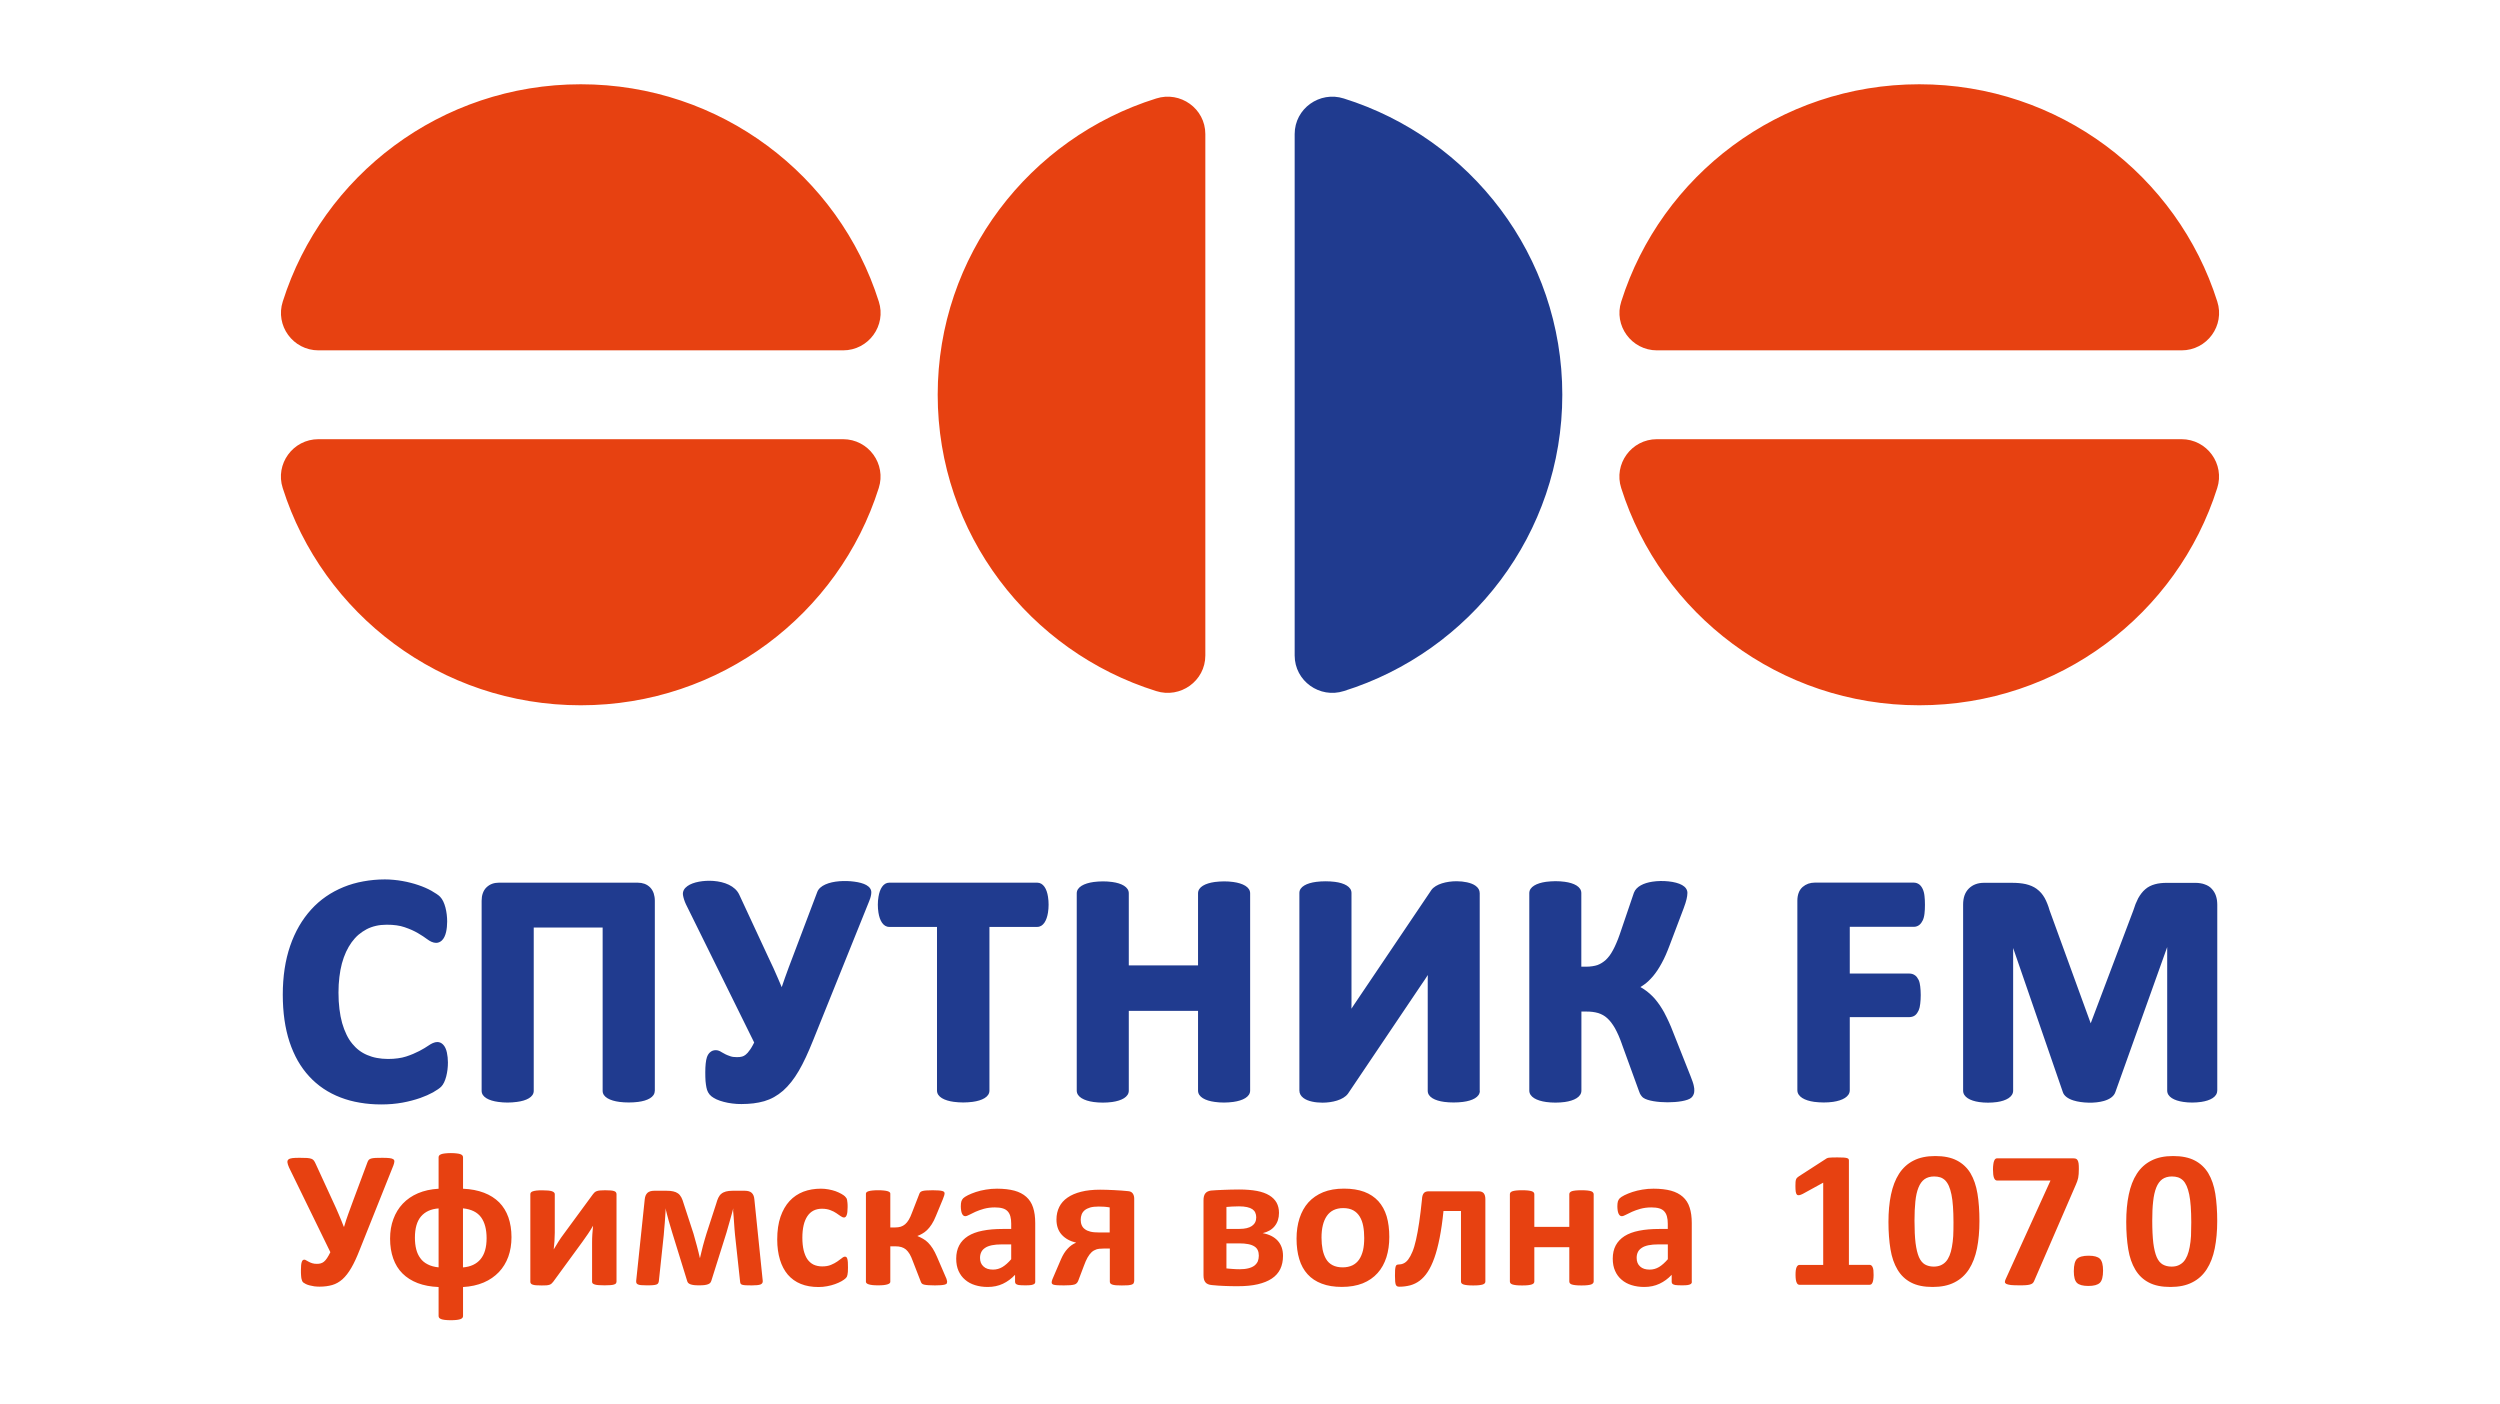
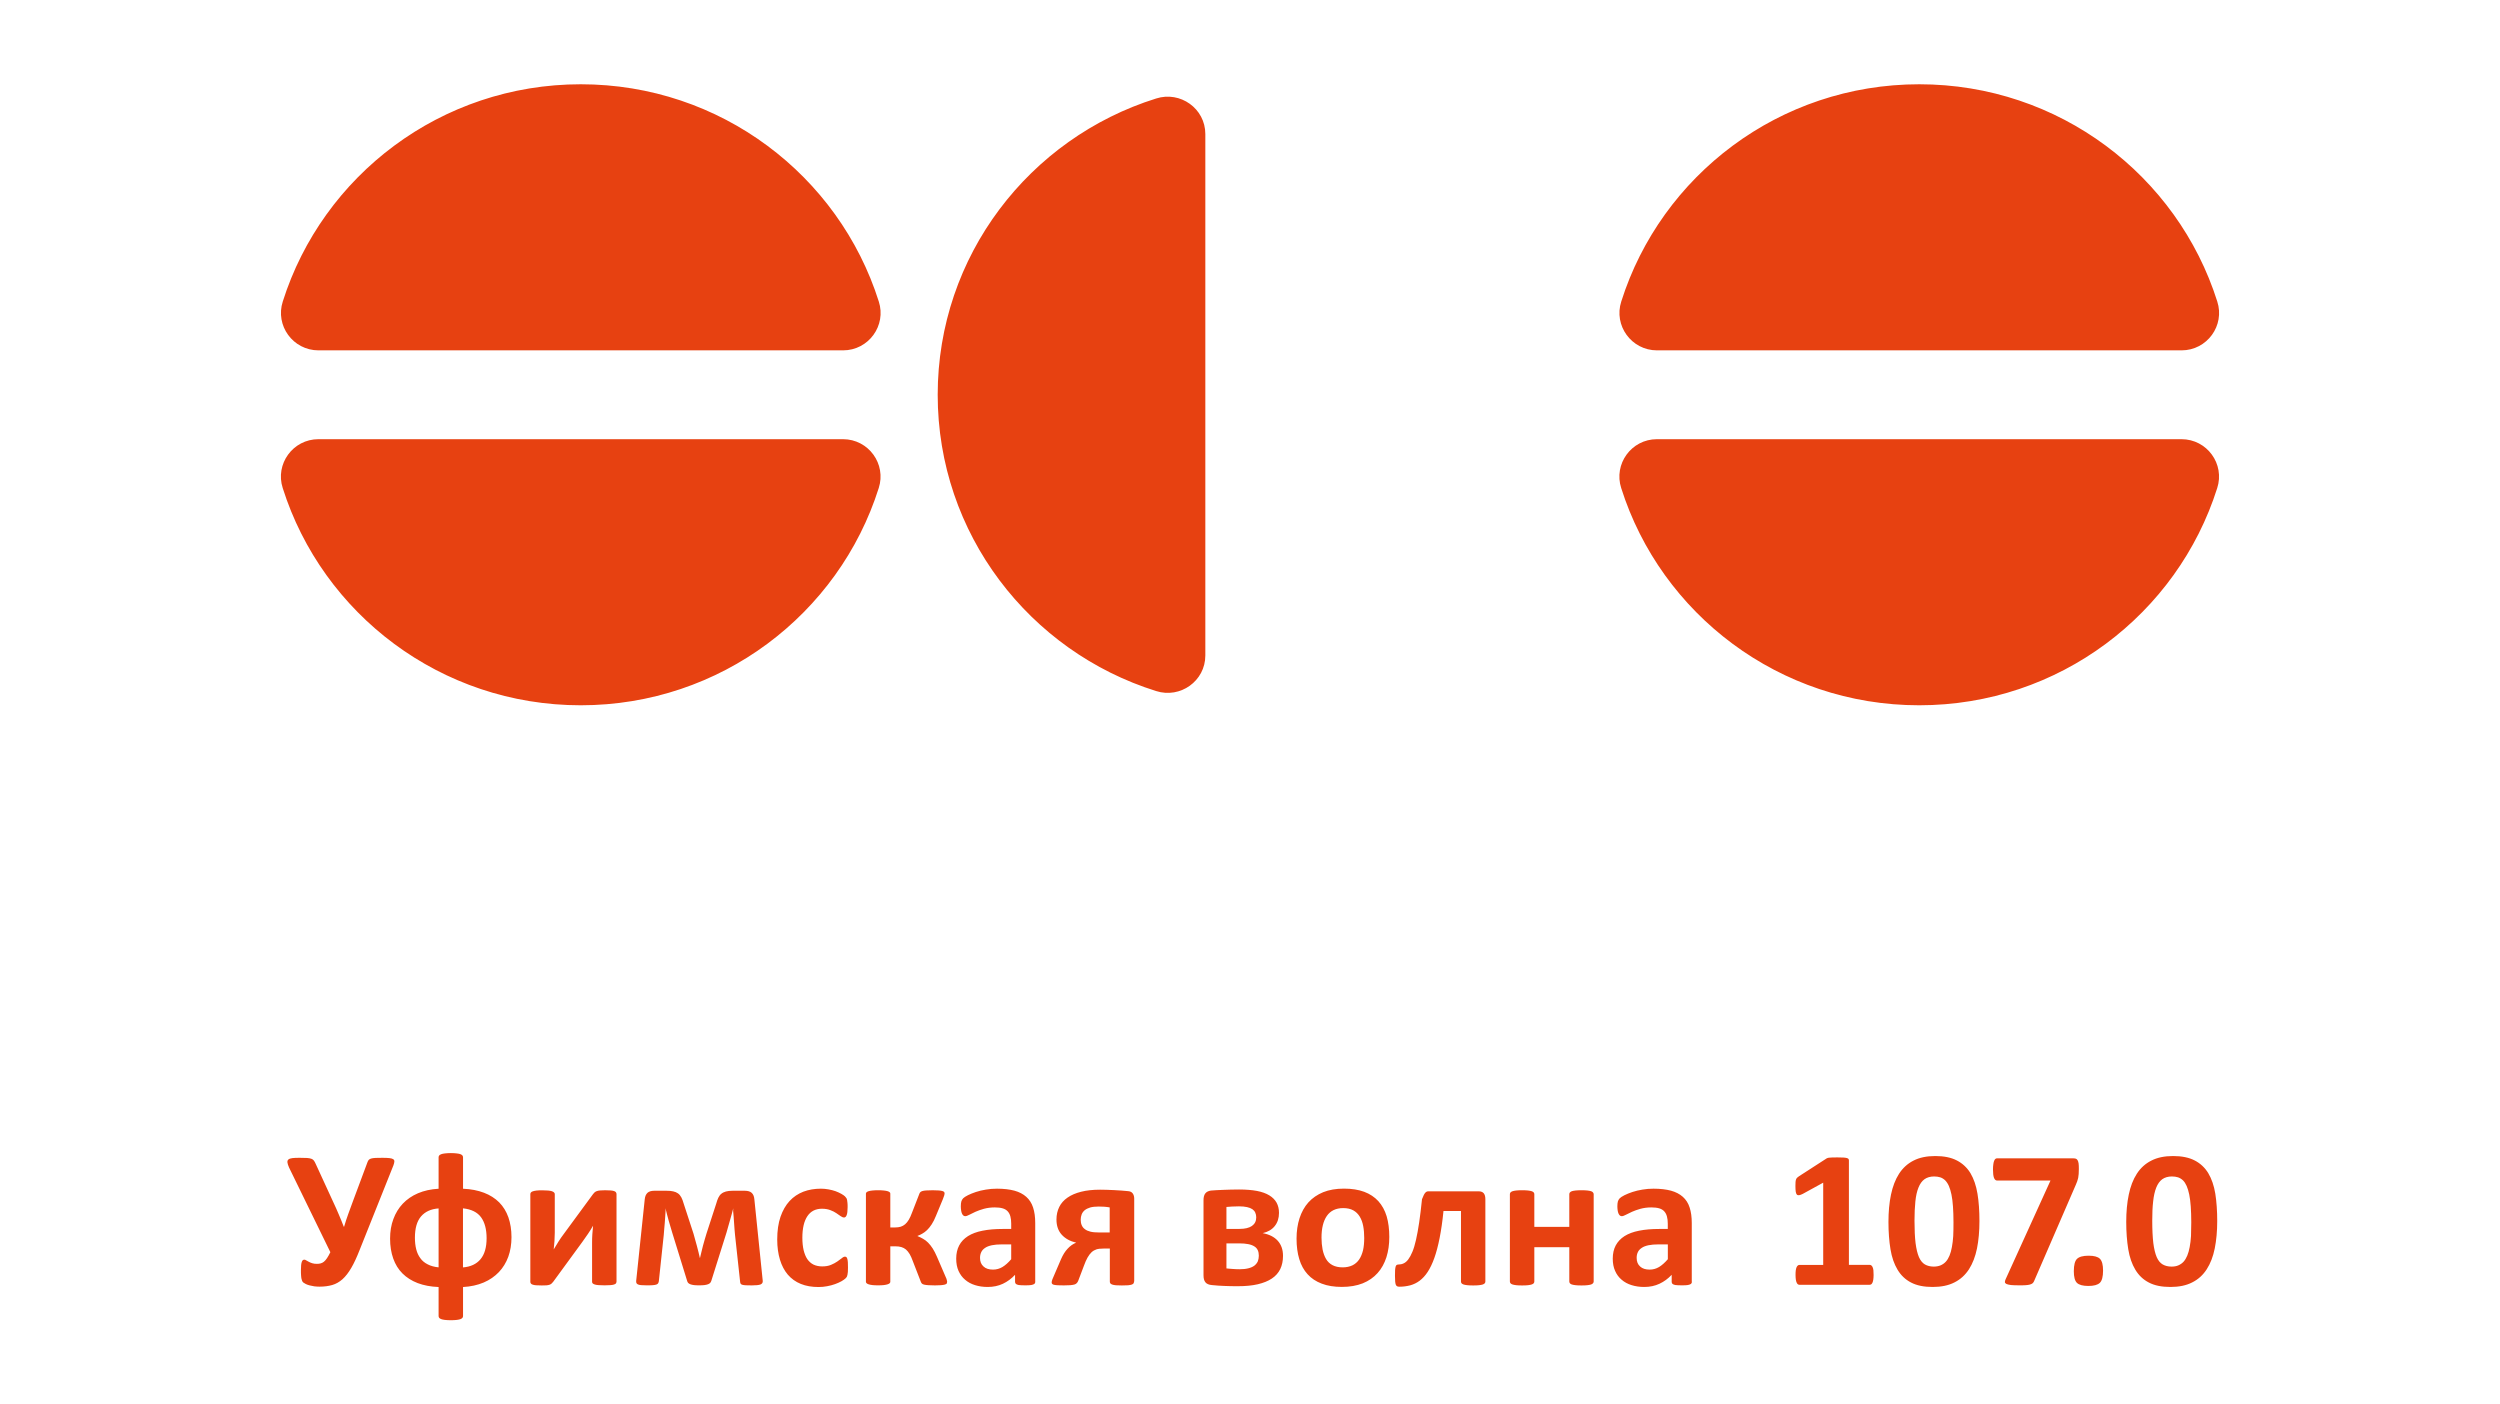
<svg xmlns="http://www.w3.org/2000/svg" width="89" height="50" viewBox="0 0 89 50" fill="none">
-   <path d="M78.933 38.825C78.933 39.052 78.682 39.181 78.363 39.228C78.26 39.242 78.152 39.251 78.045 39.251C77.937 39.251 77.827 39.244 77.726 39.228C77.403 39.181 77.152 39.05 77.152 38.825V33.716L75.308 38.876C75.257 39.032 75.102 39.135 74.902 39.193C74.743 39.239 74.546 39.26 74.353 39.255C74.16 39.251 73.967 39.224 73.812 39.175C73.622 39.115 73.478 39.014 73.436 38.876L71.668 33.749V38.827C71.668 39.052 71.417 39.186 71.094 39.233C70.995 39.246 70.885 39.255 70.775 39.255C70.668 39.255 70.558 39.248 70.457 39.233C70.136 39.186 69.887 39.054 69.887 38.827V32.199C69.887 32.084 69.903 31.979 69.934 31.885C69.968 31.785 70.022 31.7 70.091 31.631C70.161 31.562 70.242 31.51 70.334 31.477C70.423 31.444 70.522 31.428 70.63 31.428H71.623C71.713 31.428 71.8 31.432 71.886 31.439C71.973 31.448 72.049 31.459 72.119 31.475C72.191 31.492 72.26 31.515 72.325 31.542C72.39 31.571 72.453 31.604 72.509 31.646L72.511 31.649C72.567 31.689 72.619 31.738 72.666 31.791C72.711 31.843 72.751 31.901 72.79 31.968C72.823 32.028 72.855 32.097 72.886 32.175C72.915 32.248 72.942 32.324 72.964 32.405L74.429 36.43L75.948 32.407C75.972 32.327 75.999 32.251 76.026 32.182C76.057 32.106 76.089 32.037 76.12 31.976L76.122 31.974C76.156 31.912 76.194 31.856 76.235 31.802C76.275 31.749 76.32 31.702 76.369 31.66C76.418 31.617 76.472 31.579 76.531 31.55C76.589 31.521 76.65 31.497 76.717 31.479C76.782 31.461 76.849 31.448 76.919 31.441C76.99 31.432 77.062 31.43 77.138 31.43H78.163C78.222 31.43 78.278 31.434 78.334 31.444C78.392 31.452 78.444 31.466 78.489 31.484C78.538 31.501 78.583 31.521 78.626 31.548C78.67 31.575 78.709 31.608 78.742 31.646C78.773 31.68 78.803 31.718 78.827 31.76C78.852 31.8 78.872 31.845 78.888 31.894C78.904 31.941 78.915 31.992 78.924 32.046C78.93 32.097 78.935 32.15 78.935 32.206V38.825H78.933ZM68.528 32.213C68.528 32.266 68.526 32.322 68.524 32.38C68.521 32.431 68.517 32.478 68.512 32.523C68.508 32.567 68.499 32.61 68.49 32.65C68.479 32.69 68.468 32.728 68.452 32.761L68.45 32.764C68.436 32.795 68.42 32.822 68.402 32.846C68.382 32.873 68.362 32.9 68.337 32.92C68.308 32.944 68.277 32.964 68.243 32.975C68.207 32.989 68.171 32.995 68.133 32.995H65.852V34.659H67.981C68.014 34.659 68.048 34.664 68.082 34.675C68.115 34.686 68.149 34.702 68.178 34.724C68.205 34.744 68.228 34.766 68.248 34.795C68.266 34.82 68.284 34.849 68.299 34.88L68.302 34.882C68.317 34.918 68.331 34.953 68.34 34.996C68.349 35.032 68.355 35.072 68.36 35.116C68.367 35.161 68.371 35.21 68.373 35.263C68.376 35.319 68.378 35.373 68.378 35.426C68.378 35.48 68.376 35.533 68.373 35.589C68.371 35.64 68.367 35.689 68.36 35.734C68.353 35.781 68.346 35.821 68.34 35.857C68.331 35.897 68.317 35.932 68.304 35.968V35.97C68.29 36.002 68.272 36.031 68.254 36.059C68.234 36.091 68.212 36.115 68.185 36.138C68.156 36.162 68.124 36.18 68.088 36.191H68.086C68.052 36.202 68.017 36.209 67.981 36.209H65.852V38.811C65.852 39.043 65.592 39.177 65.258 39.226C65.15 39.242 65.036 39.248 64.921 39.248C64.809 39.248 64.693 39.239 64.585 39.226C64.249 39.179 63.986 39.043 63.986 38.811V32.068C63.986 31.965 64 31.874 64.029 31.794C64.06 31.704 64.11 31.633 64.175 31.575C64.235 31.524 64.3 31.486 64.374 31.459C64.446 31.435 64.525 31.421 64.605 31.421H68.131C68.167 31.421 68.203 31.428 68.237 31.439C68.268 31.45 68.299 31.466 68.331 31.49L68.333 31.492C68.358 31.513 68.382 31.539 68.402 31.568C68.42 31.595 68.438 31.624 68.452 31.657C68.468 31.691 68.479 31.729 68.49 31.769C68.499 31.809 68.508 31.852 68.512 31.898C68.517 31.939 68.521 31.988 68.524 32.043C68.528 32.106 68.528 32.161 68.528 32.213ZM60.317 38.831C60.317 38.91 60.292 38.981 60.247 39.039C60.236 39.054 60.22 39.07 60.205 39.083C60.079 39.188 59.722 39.242 59.368 39.242C59.018 39.242 58.65 39.188 58.502 39.081C58.48 39.066 58.462 39.048 58.446 39.028C58.422 38.999 58.401 38.968 58.383 38.934C58.368 38.903 58.354 38.869 58.343 38.831L57.744 37.184V37.181C57.704 37.068 57.663 36.961 57.619 36.86C57.576 36.764 57.533 36.677 57.491 36.601C57.448 36.528 57.403 36.459 57.356 36.398C57.311 36.34 57.264 36.289 57.215 36.245C57.168 36.202 57.118 36.167 57.067 36.138C57.013 36.109 56.957 36.084 56.901 36.066C56.838 36.048 56.771 36.033 56.699 36.024C56.63 36.015 56.551 36.011 56.468 36.011H56.298V38.825C56.298 39.052 56.04 39.184 55.708 39.231C55.6 39.246 55.486 39.253 55.376 39.253C55.261 39.253 55.147 39.246 55.042 39.231C54.707 39.184 54.443 39.052 54.443 38.825V31.794C54.443 31.571 54.705 31.439 55.042 31.392C55.145 31.379 55.259 31.372 55.373 31.37C55.483 31.37 55.598 31.377 55.706 31.392C56.037 31.437 56.295 31.566 56.295 31.794V34.414H56.466C56.544 34.414 56.618 34.409 56.686 34.398C56.753 34.389 56.816 34.374 56.87 34.356C56.923 34.336 56.975 34.311 57.024 34.28C57.074 34.249 57.121 34.213 57.166 34.173C57.211 34.131 57.255 34.079 57.298 34.024C57.34 33.968 57.381 33.901 57.421 33.827C57.462 33.754 57.502 33.669 57.542 33.575C57.583 33.482 57.623 33.379 57.663 33.263L58.166 31.785L58.168 31.78C58.251 31.559 58.518 31.434 58.825 31.388C59.009 31.359 59.216 31.357 59.4 31.377C59.59 31.397 59.765 31.441 59.882 31.508C60.001 31.575 60.072 31.669 60.072 31.789C60.072 31.82 60.07 31.856 60.063 31.898C60.059 31.934 60.05 31.972 60.041 32.012C60.032 32.052 60.019 32.099 60.001 32.155C59.985 32.206 59.967 32.26 59.944 32.318V32.32L59.444 33.64C59.395 33.769 59.348 33.888 59.303 33.99C59.256 34.097 59.207 34.197 59.157 34.287C59.108 34.376 59.059 34.461 59.007 34.539C58.953 34.619 58.899 34.693 58.846 34.755C58.789 34.822 58.733 34.88 58.677 34.933C58.619 34.989 58.556 35.038 58.489 35.081C58.46 35.101 58.431 35.118 58.399 35.139C58.444 35.163 58.487 35.19 58.529 35.219C58.599 35.266 58.666 35.317 58.731 35.375C58.796 35.433 58.859 35.495 58.917 35.562L58.919 35.565C58.978 35.634 59.036 35.712 59.094 35.796C59.148 35.877 59.202 35.966 59.254 36.059V36.062C59.305 36.16 59.359 36.267 59.413 36.385C59.465 36.499 59.516 36.621 59.568 36.758L60.18 38.301C60.211 38.379 60.236 38.446 60.256 38.504C60.279 38.568 60.292 38.62 60.299 38.657C60.306 38.689 60.31 38.72 60.315 38.751C60.315 38.776 60.317 38.805 60.317 38.831ZM52.682 38.836C52.682 39.057 52.417 39.186 52.081 39.228C51.978 39.242 51.861 39.248 51.749 39.248C51.635 39.248 51.523 39.242 51.417 39.228C51.085 39.184 50.827 39.057 50.827 38.834V34.913L50.83 34.71L50.751 34.833L50.749 34.835L50.72 34.88C50.677 34.945 50.634 35.005 50.585 35.078L47.988 38.934L47.981 38.943C47.817 39.157 47.434 39.255 47.079 39.255C46.952 39.255 46.821 39.242 46.709 39.217C46.586 39.191 46.478 39.146 46.402 39.088C46.31 39.019 46.258 38.93 46.258 38.822V31.787C46.258 31.566 46.523 31.437 46.86 31.394C46.965 31.381 47.079 31.374 47.191 31.374C47.304 31.374 47.418 31.381 47.523 31.394C47.855 31.437 48.113 31.566 48.113 31.789V35.734L48.111 35.91L48.194 35.783C48.25 35.7 48.304 35.62 48.353 35.547L50.953 31.691L50.957 31.684C51.114 31.47 51.5 31.372 51.855 31.372C51.984 31.372 52.112 31.386 52.224 31.41C52.348 31.437 52.453 31.477 52.532 31.535C52.624 31.602 52.678 31.689 52.678 31.798V38.836H52.682ZM44.505 38.825C44.505 39.05 44.242 39.181 43.908 39.228C43.8 39.242 43.686 39.251 43.576 39.251C43.464 39.251 43.349 39.244 43.242 39.228C42.91 39.184 42.65 39.052 42.65 38.827V35.988H40.185V38.827C40.185 39.054 39.927 39.184 39.595 39.231C39.487 39.246 39.373 39.253 39.263 39.253C39.149 39.253 39.034 39.246 38.931 39.231C38.595 39.184 38.332 39.052 38.332 38.827V31.802C38.332 31.577 38.595 31.446 38.931 31.399C39.036 31.386 39.149 31.377 39.263 31.377C39.373 31.377 39.487 31.383 39.595 31.399C39.927 31.444 40.185 31.575 40.185 31.802V34.369H42.65V31.802C42.65 31.575 42.91 31.446 43.244 31.399C43.352 31.386 43.466 31.377 43.576 31.377C43.686 31.377 43.8 31.383 43.908 31.399C44.242 31.446 44.505 31.575 44.505 31.802V38.825ZM36.924 32.998H35.224V38.825C35.224 39.052 34.961 39.181 34.625 39.226C34.517 39.239 34.403 39.248 34.291 39.248C34.178 39.248 34.064 39.239 33.956 39.226C33.62 39.181 33.357 39.05 33.357 38.825V32.998H31.657C31.442 32.998 31.316 32.773 31.272 32.485C31.258 32.396 31.251 32.302 31.251 32.206C31.251 32.115 31.258 32.019 31.274 31.927C31.319 31.644 31.444 31.423 31.66 31.423H36.924C37.141 31.423 37.267 31.644 37.309 31.927C37.323 32.014 37.33 32.11 37.33 32.206C37.33 32.3 37.323 32.396 37.309 32.485C37.264 32.773 37.139 32.998 36.924 32.998ZM28.946 37.038C28.86 37.255 28.773 37.453 28.69 37.634C28.605 37.817 28.52 37.98 28.437 38.122C28.351 38.27 28.262 38.401 28.17 38.517C28.076 38.637 27.977 38.74 27.878 38.829C27.775 38.918 27.667 38.994 27.555 39.057C27.443 39.119 27.324 39.168 27.203 39.204H27.201C27.082 39.237 26.954 39.264 26.819 39.28C26.687 39.295 26.546 39.304 26.396 39.304C26.344 39.304 26.288 39.302 26.232 39.3C26.178 39.295 26.124 39.291 26.068 39.284C26.01 39.275 25.958 39.269 25.913 39.26C25.864 39.251 25.815 39.239 25.765 39.226C25.718 39.213 25.673 39.199 25.631 39.186C25.586 39.17 25.543 39.153 25.507 39.137L25.503 39.135C25.465 39.117 25.433 39.099 25.406 39.083C25.375 39.063 25.348 39.045 25.326 39.028L25.321 39.023C25.297 39.001 25.276 38.981 25.258 38.961C25.238 38.936 25.223 38.912 25.209 38.887L25.207 38.885C25.193 38.86 25.182 38.831 25.171 38.8C25.162 38.773 25.155 38.745 25.148 38.711C25.142 38.68 25.135 38.646 25.131 38.608C25.126 38.568 25.122 38.528 25.117 38.488C25.115 38.45 25.113 38.399 25.11 38.341C25.108 38.267 25.108 38.214 25.108 38.169C25.108 38.055 25.113 37.953 25.122 37.866C25.131 37.772 25.146 37.699 25.166 37.638C25.191 37.565 25.227 37.509 25.272 37.467C25.33 37.413 25.4 37.386 25.478 37.386C25.548 37.386 25.617 37.409 25.687 37.456L25.75 37.491C25.774 37.505 25.799 37.518 25.824 37.531L25.828 37.534C25.851 37.545 25.877 37.558 25.909 37.569C25.94 37.583 25.974 37.594 26.008 37.605C26.037 37.614 26.07 37.623 26.106 37.627C26.142 37.632 26.185 37.634 26.234 37.634C26.27 37.634 26.304 37.632 26.333 37.63C26.362 37.627 26.389 37.62 26.418 37.614C26.463 37.603 26.505 37.58 26.548 37.545C26.57 37.527 26.593 37.505 26.618 37.478C26.645 37.447 26.671 37.413 26.698 37.373L26.701 37.371C26.73 37.331 26.759 37.282 26.79 37.226C26.811 37.192 26.828 37.154 26.849 37.114L24.426 32.206L24.422 32.199C24.393 32.137 24.37 32.077 24.352 32.021C24.334 31.963 24.321 31.912 24.314 31.863C24.296 31.733 24.357 31.626 24.473 31.544C24.572 31.472 24.718 31.419 24.884 31.388C25.041 31.359 25.22 31.348 25.398 31.361C25.785 31.39 26.171 31.535 26.317 31.849L27.364 34.102C27.43 34.235 27.486 34.356 27.535 34.465C27.591 34.588 27.643 34.708 27.694 34.826C27.739 34.929 27.784 35.034 27.829 35.143C27.865 35.032 27.903 34.922 27.943 34.813C27.988 34.688 28.033 34.563 28.08 34.436C28.122 34.322 28.172 34.191 28.23 34.041L29.094 31.756C29.181 31.521 29.515 31.401 29.881 31.372C30.056 31.359 30.242 31.363 30.408 31.386C30.583 31.408 30.738 31.45 30.841 31.508C30.96 31.575 31.027 31.669 31.018 31.789C31.016 31.829 31.009 31.874 30.996 31.923C30.987 31.963 30.971 32.01 30.949 32.063V32.066L28.946 37.038ZM23.309 38.836C23.309 39.059 23.049 39.186 22.717 39.228C22.614 39.242 22.5 39.248 22.385 39.248C22.271 39.248 22.159 39.242 22.053 39.228C21.717 39.184 21.454 39.057 21.454 38.836V33.02H19.001V38.836C19.001 39.057 18.738 39.186 18.402 39.228C18.294 39.242 18.18 39.251 18.07 39.251C17.96 39.251 17.846 39.244 17.738 39.228C17.406 39.184 17.146 39.057 17.146 38.834V32.068C17.146 31.97 17.159 31.881 17.186 31.805C17.215 31.72 17.26 31.646 17.321 31.588C17.379 31.533 17.447 31.49 17.52 31.463C17.592 31.437 17.673 31.423 17.761 31.423H22.699C22.789 31.423 22.87 31.437 22.944 31.463C23.022 31.492 23.087 31.535 23.146 31.593C23.202 31.651 23.244 31.722 23.273 31.807C23.298 31.885 23.312 31.972 23.312 32.068V38.836H23.309ZM47.84 3.506C46.983 3.232 46.09 3.863 46.09 4.773V14.054V23.335C46.09 24.245 46.983 24.876 47.84 24.602C52.348 23.192 55.618 19.002 55.618 14.054C55.618 9.106 52.348 4.918 47.84 3.506ZM15.708 38.684C15.679 38.713 15.641 38.745 15.592 38.778C15.544 38.811 15.488 38.845 15.428 38.88L15.426 38.883C15.358 38.918 15.284 38.956 15.204 38.992C15.127 39.025 15.044 39.059 14.957 39.09H14.955C14.86 39.124 14.759 39.153 14.654 39.181C14.551 39.208 14.443 39.233 14.331 39.253C14.21 39.275 14.087 39.291 13.961 39.302C13.835 39.313 13.703 39.318 13.569 39.318C13.304 39.318 13.05 39.297 12.81 39.255C12.568 39.215 12.339 39.153 12.124 39.07C11.907 38.987 11.705 38.883 11.518 38.758C11.332 38.633 11.162 38.488 11.009 38.321C10.855 38.156 10.72 37.968 10.603 37.766C10.487 37.56 10.388 37.335 10.307 37.092C10.148 36.608 10.067 36.046 10.067 35.411C10.067 34.762 10.155 34.182 10.33 33.673C10.417 33.419 10.525 33.183 10.648 32.969C10.772 32.755 10.915 32.559 11.077 32.38C11.238 32.202 11.415 32.048 11.606 31.916C11.799 31.782 12.008 31.671 12.232 31.579C12.454 31.488 12.689 31.421 12.934 31.377C13.181 31.332 13.436 31.307 13.701 31.307C13.804 31.307 13.909 31.312 14.019 31.323C14.12 31.332 14.223 31.345 14.329 31.365C14.432 31.383 14.528 31.403 14.62 31.428C14.71 31.45 14.8 31.477 14.89 31.508C14.977 31.537 15.058 31.568 15.136 31.602C15.213 31.635 15.289 31.673 15.358 31.711L15.361 31.713C15.43 31.753 15.491 31.789 15.54 31.823C15.596 31.86 15.641 31.896 15.67 31.927L15.672 31.93C15.836 32.099 15.919 32.471 15.919 32.806C15.919 32.938 15.906 33.067 15.881 33.178C15.852 33.306 15.802 33.413 15.731 33.48C15.672 33.535 15.605 33.566 15.524 33.566C15.473 33.566 15.417 33.553 15.356 33.526C15.309 33.504 15.257 33.473 15.204 33.433C15.163 33.401 15.116 33.37 15.06 33.332C15.004 33.294 14.941 33.256 14.876 33.218C14.811 33.181 14.739 33.143 14.663 33.109C14.587 33.076 14.502 33.042 14.405 33.009C14.32 32.98 14.223 32.955 14.118 32.942C14.013 32.926 13.894 32.92 13.766 32.92C13.629 32.92 13.501 32.933 13.385 32.96C13.266 32.987 13.156 33.027 13.053 33.08C12.95 33.134 12.853 33.201 12.763 33.276C12.674 33.352 12.593 33.444 12.519 33.544C12.443 33.649 12.378 33.763 12.319 33.888C12.261 34.015 12.212 34.153 12.171 34.302C12.131 34.452 12.102 34.612 12.082 34.782C12.061 34.953 12.05 35.139 12.05 35.333C12.05 35.544 12.061 35.743 12.084 35.923C12.106 36.104 12.138 36.271 12.18 36.421C12.223 36.57 12.274 36.706 12.335 36.831C12.393 36.952 12.46 37.059 12.535 37.148V37.15C12.609 37.241 12.691 37.322 12.781 37.391C12.871 37.46 12.97 37.516 13.075 37.56C13.181 37.605 13.295 37.641 13.418 37.663C13.539 37.685 13.669 37.699 13.809 37.699C13.939 37.699 14.055 37.692 14.163 37.676C14.268 37.663 14.367 37.641 14.457 37.612C14.546 37.583 14.632 37.551 14.71 37.518C14.791 37.484 14.865 37.449 14.93 37.415C15.006 37.375 15.067 37.34 15.112 37.313C15.161 37.284 15.213 37.25 15.262 37.217C15.313 37.181 15.363 37.154 15.408 37.134C15.464 37.11 15.518 37.096 15.567 37.096C15.648 37.096 15.717 37.128 15.773 37.186C15.838 37.25 15.885 37.353 15.91 37.473C15.932 37.578 15.946 37.699 15.946 37.821C15.948 38.154 15.863 38.53 15.708 38.684Z" fill="#203B8F" />
-   <path fill-rule="evenodd" clip-rule="evenodd" d="M78.009 43.517C78.009 43.303 78.002 43.115 77.991 42.953C77.979 42.79 77.962 42.647 77.937 42.527C77.912 42.406 77.881 42.304 77.845 42.221C77.809 42.139 77.764 42.069 77.713 42.02C77.661 41.971 77.603 41.936 77.538 41.913C77.473 41.893 77.398 41.882 77.32 41.882C77.183 41.882 77.069 41.916 76.977 41.98C76.887 42.047 76.815 42.145 76.762 42.279C76.71 42.411 76.672 42.576 76.652 42.772C76.629 42.968 76.62 43.198 76.62 43.459C76.62 43.778 76.634 44.043 76.658 44.253C76.685 44.462 76.726 44.63 76.779 44.754C76.833 44.877 76.905 44.964 76.993 45.015C77.08 45.064 77.183 45.091 77.307 45.091C77.396 45.091 77.479 45.078 77.549 45.047C77.618 45.017 77.681 44.975 77.735 44.917C77.787 44.859 77.831 44.786 77.867 44.699C77.903 44.612 77.932 44.509 77.953 44.393C77.975 44.277 77.991 44.146 78 44.001C78.004 43.853 78.009 43.693 78.009 43.517ZM78.933 43.47C78.933 43.829 78.903 44.154 78.845 44.444C78.787 44.734 78.691 44.982 78.56 45.185C78.428 45.39 78.258 45.546 78.044 45.653C77.834 45.762 77.573 45.816 77.269 45.816C76.959 45.816 76.701 45.765 76.499 45.658C76.295 45.553 76.136 45.399 76.017 45.2C75.898 45.002 75.813 44.761 75.766 44.473C75.719 44.186 75.694 43.862 75.694 43.501C75.694 43.144 75.723 42.819 75.784 42.529C75.844 42.239 75.938 41.991 76.071 41.786C76.203 41.581 76.374 41.425 76.587 41.318C76.797 41.209 77.055 41.155 77.36 41.155C77.67 41.155 77.928 41.206 78.132 41.313C78.336 41.418 78.498 41.572 78.616 41.768C78.735 41.967 78.818 42.21 78.865 42.495C78.91 42.783 78.933 43.109 78.933 43.47ZM74.869 45.234C74.869 45.448 74.831 45.595 74.754 45.669C74.678 45.742 74.543 45.78 74.346 45.78C74.149 45.78 74.014 45.742 73.94 45.671C73.864 45.597 73.828 45.459 73.828 45.254C73.828 45.038 73.866 44.888 73.942 44.815C74.019 44.741 74.155 44.703 74.355 44.703C74.548 44.703 74.682 44.739 74.756 44.812C74.833 44.888 74.869 45.029 74.869 45.234ZM74.007 41.619C74.007 41.686 74.005 41.746 74.001 41.795C73.996 41.844 73.989 41.891 73.983 41.934C73.974 41.976 73.962 42.016 73.949 42.054C73.936 42.092 73.92 42.134 73.9 42.176L72.41 45.615C72.397 45.644 72.379 45.669 72.357 45.687C72.334 45.704 72.303 45.72 72.262 45.731C72.222 45.742 72.17 45.749 72.11 45.753C72.047 45.758 71.971 45.758 71.881 45.758C71.758 45.758 71.659 45.753 71.587 45.747C71.516 45.738 71.462 45.724 71.428 45.709C71.394 45.691 71.376 45.669 71.374 45.644C71.372 45.617 71.381 45.584 71.399 45.544L72.998 42.027H71.096C71.047 42.027 71.011 41.994 70.986 41.931C70.962 41.867 70.95 41.766 70.95 41.628C70.95 41.559 70.955 41.499 70.962 41.45C70.968 41.401 70.977 41.358 70.991 41.327C71.004 41.296 71.017 41.271 71.035 41.258C71.053 41.244 71.074 41.236 71.096 41.236H73.787C73.83 41.236 73.866 41.24 73.893 41.247C73.922 41.255 73.942 41.273 73.96 41.3C73.978 41.329 73.989 41.367 73.998 41.418C74.005 41.47 74.007 41.536 74.007 41.619ZM69.544 43.517C69.544 43.303 69.537 43.115 69.526 42.953C69.515 42.79 69.497 42.647 69.472 42.527C69.448 42.406 69.416 42.304 69.38 42.221C69.344 42.139 69.299 42.072 69.248 42.02C69.196 41.971 69.138 41.934 69.073 41.913C69.008 41.893 68.934 41.882 68.855 41.882C68.719 41.882 68.602 41.916 68.512 41.98C68.42 42.047 68.351 42.145 68.297 42.279C68.243 42.411 68.207 42.576 68.187 42.772C68.167 42.968 68.156 43.198 68.156 43.459C68.156 43.778 68.169 44.043 68.194 44.253C68.221 44.462 68.261 44.63 68.315 44.754C68.369 44.877 68.441 44.964 68.528 45.015C68.615 45.064 68.719 45.091 68.842 45.091C68.932 45.091 69.015 45.075 69.084 45.047C69.154 45.017 69.216 44.975 69.27 44.917C69.324 44.859 69.367 44.786 69.403 44.699C69.439 44.612 69.468 44.509 69.488 44.393C69.51 44.277 69.526 44.146 69.535 44.001C69.542 43.853 69.544 43.693 69.544 43.517ZM70.468 43.47C70.468 43.829 70.439 44.154 70.381 44.444C70.322 44.734 70.226 44.982 70.096 45.185C69.963 45.39 69.793 45.546 69.58 45.653C69.369 45.762 69.109 45.816 68.804 45.816C68.494 45.816 68.236 45.765 68.034 45.658C67.83 45.553 67.671 45.399 67.552 45.2C67.433 45.002 67.348 44.761 67.301 44.473C67.254 44.188 67.229 43.862 67.229 43.501C67.229 43.144 67.258 42.819 67.319 42.529C67.38 42.239 67.474 41.991 67.606 41.786C67.739 41.581 67.909 41.425 68.12 41.318C68.331 41.209 68.588 41.155 68.894 41.155C69.203 41.155 69.461 41.206 69.665 41.313C69.869 41.418 70.031 41.572 70.15 41.768C70.268 41.967 70.351 42.21 70.398 42.495C70.446 42.783 70.468 43.109 70.468 43.47ZM52.879 45.622C52.879 45.644 52.873 45.664 52.859 45.682C52.846 45.7 52.823 45.713 52.79 45.727C52.756 45.738 52.711 45.747 52.655 45.753C52.599 45.76 52.529 45.762 52.447 45.762C52.361 45.762 52.289 45.76 52.233 45.753C52.177 45.747 52.13 45.738 52.099 45.727C52.065 45.715 52.043 45.7 52.029 45.682C52.016 45.664 52.011 45.644 52.011 45.622V43.111H51.388C51.352 43.477 51.305 43.795 51.251 44.07C51.197 44.346 51.134 44.583 51.063 44.783C50.991 44.984 50.912 45.149 50.825 45.281C50.74 45.412 50.643 45.515 50.54 45.593C50.437 45.671 50.325 45.724 50.204 45.758C50.083 45.789 49.955 45.807 49.822 45.807C49.791 45.807 49.764 45.803 49.742 45.794C49.721 45.785 49.706 45.767 49.692 45.74C49.681 45.713 49.674 45.675 49.668 45.624C49.663 45.573 49.661 45.506 49.661 45.421C49.661 45.336 49.661 45.265 49.665 45.212C49.67 45.158 49.677 45.118 49.685 45.089C49.694 45.06 49.706 45.042 49.724 45.031C49.739 45.022 49.76 45.017 49.782 45.017C49.847 45.017 49.91 45.004 49.968 44.977C50.026 44.951 50.083 44.904 50.134 44.835C50.186 44.766 50.235 44.676 50.282 44.563C50.329 44.451 50.372 44.308 50.41 44.137C50.45 43.965 50.486 43.76 50.522 43.523C50.556 43.285 50.592 43.008 50.623 42.692C50.627 42.596 50.648 42.527 50.684 42.48C50.719 42.433 50.778 42.411 50.859 42.411H52.642C52.722 42.411 52.783 42.435 52.821 42.48C52.859 42.527 52.879 42.596 52.879 42.692V45.622V45.622ZM48.566 44.072C48.566 43.918 48.555 43.778 48.53 43.648C48.506 43.519 48.465 43.407 48.407 43.312C48.349 43.216 48.273 43.142 48.178 43.089C48.082 43.035 47.961 43.008 47.815 43.008C47.685 43.008 47.573 43.033 47.474 43.08C47.378 43.127 47.297 43.198 47.234 43.289C47.171 43.381 47.124 43.492 47.093 43.619C47.061 43.749 47.046 43.894 47.046 44.059C47.046 44.212 47.059 44.353 47.084 44.482C47.111 44.612 47.151 44.723 47.207 44.819C47.263 44.915 47.34 44.989 47.438 45.04C47.535 45.091 47.656 45.118 47.799 45.118C47.932 45.118 48.046 45.093 48.145 45.047C48.241 45 48.322 44.931 48.385 44.839C48.447 44.748 48.492 44.638 48.524 44.509C48.553 44.382 48.566 44.237 48.566 44.072ZM49.459 44.036C49.459 44.3 49.425 44.54 49.356 44.759C49.286 44.975 49.183 45.165 49.042 45.321C48.901 45.479 48.726 45.6 48.513 45.687C48.299 45.771 48.053 45.814 47.77 45.814C47.494 45.814 47.257 45.776 47.055 45.698C46.853 45.622 46.682 45.51 46.55 45.363C46.418 45.218 46.317 45.038 46.254 44.824C46.189 44.612 46.157 44.366 46.157 44.094C46.157 43.831 46.193 43.588 46.263 43.37C46.335 43.151 46.438 42.962 46.579 42.805C46.721 42.649 46.895 42.529 47.106 42.442C47.317 42.357 47.564 42.315 47.846 42.315C48.124 42.315 48.362 42.353 48.566 42.428C48.768 42.504 48.936 42.616 49.069 42.761C49.201 42.908 49.3 43.086 49.365 43.3C49.428 43.514 49.459 43.76 49.459 44.036ZM44.814 44.705C44.814 44.632 44.803 44.567 44.778 44.511C44.753 44.456 44.715 44.409 44.657 44.373C44.601 44.337 44.527 44.308 44.437 44.291C44.347 44.273 44.238 44.264 44.112 44.264H43.661V45.156C43.697 45.16 43.737 45.165 43.778 45.167C43.818 45.171 43.858 45.174 43.899 45.176C43.939 45.178 43.982 45.18 44.022 45.183C44.063 45.185 44.099 45.185 44.13 45.185C44.251 45.185 44.356 45.174 44.444 45.151C44.531 45.129 44.601 45.098 44.657 45.056C44.711 45.013 44.751 44.962 44.778 44.904C44.8 44.844 44.814 44.777 44.814 44.705ZM44.722 43.338C44.722 43.276 44.711 43.22 44.688 43.171C44.668 43.122 44.632 43.082 44.585 43.048C44.536 43.015 44.473 42.99 44.395 42.973C44.316 42.955 44.22 42.946 44.108 42.946C44.02 42.946 43.937 42.948 43.861 42.953C43.785 42.957 43.717 42.964 43.661 42.968V43.749H44.125C44.321 43.749 44.469 43.713 44.569 43.644C44.67 43.572 44.722 43.472 44.722 43.338ZM45.675 44.71C45.675 44.888 45.642 45.044 45.577 45.18C45.511 45.314 45.411 45.428 45.276 45.517C45.144 45.606 44.975 45.673 44.776 45.72C44.576 45.767 44.339 45.789 44.069 45.789C43.98 45.789 43.897 45.789 43.82 45.787C43.742 45.785 43.668 45.782 43.596 45.78C43.522 45.778 43.45 45.773 43.379 45.769C43.307 45.765 43.228 45.758 43.145 45.749C43.038 45.74 42.959 45.707 42.914 45.651C42.867 45.595 42.845 45.513 42.845 45.401V42.725C42.845 42.62 42.867 42.538 42.91 42.484C42.952 42.431 43.02 42.397 43.109 42.384C43.168 42.38 43.233 42.375 43.309 42.37C43.383 42.366 43.464 42.362 43.551 42.359C43.639 42.355 43.728 42.353 43.823 42.35C43.917 42.348 44.013 42.346 44.11 42.346C44.356 42.346 44.569 42.364 44.747 42.397C44.924 42.431 45.072 42.484 45.189 42.556C45.305 42.627 45.39 42.714 45.447 42.816C45.503 42.919 45.532 43.039 45.532 43.178C45.532 43.367 45.482 43.521 45.381 43.648C45.281 43.773 45.137 43.858 44.951 43.9C45.184 43.943 45.361 44.032 45.487 44.17C45.615 44.313 45.675 44.491 45.675 44.71ZM39.507 42.984C39.444 42.973 39.377 42.964 39.308 42.959C39.24 42.955 39.175 42.953 39.115 42.953C38.994 42.953 38.893 42.964 38.812 42.986C38.731 43.011 38.664 43.044 38.615 43.084C38.565 43.127 38.529 43.176 38.507 43.234C38.485 43.291 38.473 43.354 38.473 43.423C38.473 43.495 38.485 43.561 38.509 43.617C38.534 43.675 38.57 43.722 38.624 43.76C38.675 43.8 38.74 43.827 38.819 43.847C38.897 43.867 39.003 43.876 39.135 43.876H39.505V42.984H39.507ZM40.371 45.622C40.371 45.646 40.366 45.669 40.355 45.687C40.344 45.704 40.324 45.718 40.292 45.731C40.261 45.742 40.216 45.749 40.16 45.756C40.104 45.76 40.03 45.762 39.938 45.762C39.855 45.762 39.785 45.76 39.729 45.756C39.673 45.751 39.629 45.742 39.597 45.731C39.563 45.72 39.541 45.704 39.528 45.687C39.514 45.669 39.51 45.646 39.51 45.622V44.449H39.283C39.178 44.449 39.095 44.458 39.032 44.478C38.971 44.498 38.913 44.531 38.861 44.578C38.81 44.625 38.763 44.69 38.718 44.766C38.675 44.844 38.63 44.942 38.588 45.06L38.386 45.593C38.373 45.629 38.355 45.657 38.334 45.678C38.316 45.7 38.285 45.718 38.249 45.729C38.211 45.74 38.162 45.747 38.101 45.753C38.043 45.758 37.967 45.76 37.874 45.76C37.794 45.76 37.727 45.758 37.67 45.756C37.614 45.753 37.569 45.749 37.536 45.742C37.502 45.736 37.477 45.727 37.462 45.711C37.446 45.698 37.439 45.678 37.439 45.651C37.439 45.626 37.448 45.588 37.466 45.542C37.484 45.495 37.516 45.417 37.565 45.31L37.776 44.819C37.839 44.676 37.913 44.554 38.005 44.456C38.094 44.358 38.197 44.284 38.312 44.239C38.094 44.188 37.924 44.094 37.798 43.956C37.673 43.818 37.61 43.637 37.61 43.414C37.61 43.249 37.644 43.1 37.709 42.968C37.774 42.837 37.872 42.725 38.002 42.636C38.133 42.544 38.294 42.475 38.489 42.426C38.682 42.377 38.906 42.353 39.162 42.353C39.234 42.353 39.312 42.353 39.4 42.357C39.485 42.359 39.572 42.364 39.662 42.368C39.75 42.373 39.839 42.377 39.925 42.384C40.01 42.391 40.088 42.395 40.153 42.404C40.23 42.408 40.286 42.435 40.322 42.482C40.357 42.529 40.378 42.591 40.378 42.669V45.622H40.371ZM35.999 44.3H35.667C35.526 44.3 35.407 44.311 35.309 44.331C35.21 44.353 35.129 44.382 35.066 44.427C35.004 44.469 34.959 44.518 34.932 44.578C34.903 44.638 34.889 44.705 34.889 44.781C34.889 44.913 34.93 45.013 35.013 45.087C35.093 45.163 35.208 45.198 35.351 45.198C35.472 45.198 35.584 45.167 35.688 45.105C35.791 45.042 35.894 44.951 35.999 44.828V44.3V44.3ZM36.856 45.631C36.856 45.662 36.845 45.689 36.823 45.707C36.8 45.724 36.762 45.738 36.713 45.747C36.663 45.756 36.589 45.758 36.493 45.758C36.39 45.758 36.313 45.753 36.266 45.747C36.219 45.738 36.186 45.724 36.166 45.707C36.145 45.687 36.136 45.662 36.136 45.631V45.383C36.008 45.519 35.865 45.626 35.703 45.702C35.542 45.778 35.362 45.816 35.163 45.816C34.999 45.816 34.849 45.794 34.712 45.751C34.575 45.709 34.456 45.644 34.358 45.559C34.257 45.475 34.181 45.37 34.124 45.245C34.068 45.12 34.041 44.973 34.041 44.808C34.041 44.627 34.077 44.469 34.147 44.337C34.216 44.204 34.322 44.094 34.461 44.005C34.6 43.918 34.773 43.853 34.979 43.813C35.185 43.771 35.425 43.751 35.699 43.751H35.999V43.564C35.999 43.465 35.99 43.381 35.97 43.307C35.952 43.236 35.919 43.173 35.874 43.124C35.829 43.075 35.771 43.039 35.694 43.017C35.62 42.995 35.526 42.984 35.416 42.984C35.271 42.984 35.143 43.002 35.028 43.033C34.914 43.064 34.813 43.102 34.725 43.14C34.638 43.18 34.564 43.216 34.506 43.247C34.447 43.278 34.4 43.296 34.362 43.296C34.337 43.296 34.313 43.287 34.295 43.272C34.275 43.256 34.259 43.231 34.246 43.202C34.232 43.173 34.223 43.135 34.216 43.091C34.21 43.046 34.205 42.997 34.205 42.946C34.205 42.874 34.212 42.816 34.223 42.774C34.234 42.732 34.257 42.696 34.288 42.66C34.322 42.627 34.376 42.591 34.459 42.549C34.539 42.509 34.634 42.471 34.741 42.435C34.849 42.4 34.968 42.37 35.096 42.35C35.223 42.328 35.356 42.317 35.493 42.317C35.735 42.317 35.941 42.342 36.114 42.388C36.284 42.435 36.426 42.509 36.535 42.607C36.645 42.705 36.728 42.832 36.778 42.988C36.829 43.142 36.854 43.327 36.854 43.541V45.631H36.856ZM33.714 45.655C33.714 45.675 33.707 45.691 33.696 45.702C33.683 45.713 33.66 45.724 33.629 45.733C33.597 45.742 33.553 45.747 33.496 45.753C33.44 45.758 33.371 45.76 33.286 45.76C33.189 45.76 33.111 45.758 33.048 45.753C32.985 45.749 32.938 45.742 32.9 45.733C32.864 45.724 32.837 45.713 32.821 45.696C32.806 45.68 32.792 45.66 32.783 45.635L32.496 44.895C32.46 44.794 32.422 44.71 32.384 44.645C32.344 44.578 32.299 44.525 32.252 44.482C32.202 44.442 32.148 44.413 32.086 44.395C32.025 44.377 31.953 44.369 31.873 44.369H31.695V45.635C31.695 45.651 31.686 45.666 31.673 45.682C31.657 45.698 31.63 45.711 31.597 45.722C31.563 45.733 31.518 45.742 31.462 45.749C31.406 45.756 31.339 45.758 31.262 45.758C31.182 45.758 31.114 45.756 31.058 45.749C31.002 45.742 30.957 45.733 30.924 45.722C30.89 45.711 30.866 45.698 30.85 45.682C30.834 45.666 30.827 45.651 30.827 45.635V42.491C30.827 42.475 30.834 42.46 30.85 42.444C30.866 42.428 30.89 42.417 30.924 42.406C30.957 42.395 31.002 42.388 31.058 42.382C31.114 42.375 31.182 42.373 31.262 42.373C31.341 42.373 31.408 42.375 31.462 42.382C31.518 42.388 31.563 42.395 31.597 42.406C31.63 42.417 31.657 42.428 31.673 42.444C31.689 42.46 31.695 42.475 31.695 42.491V43.697H31.87C31.942 43.697 32.007 43.688 32.066 43.671C32.121 43.653 32.175 43.624 32.222 43.584C32.27 43.544 32.314 43.488 32.353 43.423C32.393 43.356 32.431 43.272 32.467 43.173L32.727 42.504C32.734 42.482 32.745 42.462 32.761 42.444C32.776 42.426 32.801 42.413 32.835 42.402C32.868 42.391 32.916 42.384 32.974 42.38C33.032 42.375 33.108 42.373 33.207 42.373C33.292 42.373 33.362 42.375 33.418 42.38C33.472 42.384 33.514 42.391 33.546 42.4C33.577 42.408 33.6 42.422 33.609 42.433C33.62 42.446 33.627 42.462 33.627 42.48C33.627 42.502 33.622 42.531 33.613 42.562C33.604 42.596 33.588 42.64 33.564 42.696L33.319 43.287C33.272 43.405 33.221 43.506 33.167 43.588C33.113 43.671 33.057 43.74 33.001 43.793C32.945 43.847 32.886 43.889 32.83 43.92C32.772 43.954 32.718 43.978 32.664 43.998V44.005C32.736 44.034 32.803 44.068 32.864 44.103C32.927 44.137 32.985 44.184 33.041 44.239C33.097 44.295 33.151 44.364 33.205 44.447C33.256 44.529 33.308 44.627 33.357 44.743L33.658 45.441C33.671 45.47 33.683 45.497 33.692 45.519C33.7 45.542 33.705 45.562 33.709 45.58C33.714 45.597 33.718 45.611 33.718 45.624C33.714 45.635 33.714 45.646 33.714 45.655ZM30.188 45.127C30.188 45.187 30.186 45.236 30.184 45.279C30.179 45.319 30.175 45.354 30.17 45.381C30.163 45.408 30.157 45.43 30.15 45.448C30.141 45.466 30.123 45.488 30.096 45.515C30.067 45.542 30.02 45.575 29.955 45.613C29.888 45.651 29.811 45.684 29.726 45.715C29.641 45.745 29.549 45.771 29.448 45.789C29.347 45.809 29.244 45.818 29.139 45.818C28.901 45.818 28.692 45.782 28.508 45.707C28.324 45.633 28.172 45.522 28.046 45.377C27.923 45.232 27.829 45.053 27.766 44.844C27.703 44.634 27.669 44.395 27.669 44.126C27.669 43.813 27.708 43.546 27.786 43.318C27.865 43.091 27.972 42.904 28.109 42.756C28.246 42.607 28.412 42.498 28.6 42.424C28.789 42.353 28.997 42.317 29.224 42.317C29.316 42.317 29.405 42.326 29.495 42.342C29.583 42.357 29.666 42.38 29.744 42.406C29.82 42.435 29.89 42.466 29.95 42.5C30.011 42.536 30.056 42.565 30.081 42.591C30.105 42.616 30.123 42.638 30.134 42.656C30.143 42.674 30.152 42.696 30.157 42.723C30.163 42.752 30.168 42.785 30.17 42.825C30.175 42.868 30.175 42.915 30.175 42.975C30.175 43.111 30.163 43.205 30.141 43.26C30.119 43.316 30.087 43.343 30.051 43.343C30.013 43.343 29.971 43.327 29.926 43.294C29.883 43.263 29.829 43.225 29.771 43.187C29.713 43.147 29.641 43.111 29.558 43.08C29.475 43.048 29.376 43.031 29.262 43.031C29.035 43.031 28.863 43.118 28.744 43.294C28.625 43.47 28.564 43.726 28.564 44.065C28.564 44.233 28.58 44.38 28.609 44.507C28.641 44.634 28.683 44.741 28.741 44.826C28.8 44.91 28.874 44.977 28.961 45.02C29.051 45.062 29.154 45.084 29.271 45.084C29.39 45.084 29.493 45.067 29.58 45.031C29.666 44.995 29.742 44.955 29.807 44.91C29.87 44.866 29.926 44.826 29.971 44.79C30.013 44.752 30.051 44.737 30.081 44.737C30.101 44.737 30.119 44.743 30.132 44.754C30.146 44.766 30.157 44.788 30.166 44.819C30.175 44.85 30.179 44.89 30.184 44.94C30.186 44.986 30.188 45.049 30.188 45.127ZM27.154 45.604C27.158 45.662 27.131 45.702 27.075 45.727C27.017 45.749 26.914 45.76 26.765 45.76C26.676 45.76 26.604 45.758 26.55 45.756C26.496 45.753 26.454 45.747 26.425 45.738C26.395 45.729 26.375 45.715 26.366 45.698C26.355 45.68 26.351 45.658 26.348 45.631L26.167 43.963C26.16 43.903 26.153 43.836 26.149 43.76C26.144 43.686 26.137 43.61 26.133 43.535C26.126 43.456 26.122 43.381 26.117 43.307C26.113 43.231 26.106 43.164 26.099 43.102L26.104 43.015C26.088 43.077 26.07 43.147 26.05 43.22C26.03 43.294 26.01 43.37 25.987 43.445C25.963 43.523 25.942 43.599 25.922 43.673C25.902 43.749 25.882 43.816 25.864 43.878L25.323 45.597C25.314 45.626 25.299 45.649 25.283 45.671C25.265 45.691 25.238 45.707 25.204 45.72C25.171 45.733 25.128 45.742 25.077 45.749C25.025 45.756 24.96 45.758 24.881 45.758C24.812 45.758 24.749 45.756 24.7 45.749C24.651 45.742 24.61 45.733 24.576 45.72C24.543 45.707 24.518 45.691 24.498 45.671C24.48 45.649 24.467 45.624 24.46 45.593L23.93 43.878C23.913 43.818 23.892 43.749 23.87 43.675C23.848 43.599 23.827 43.526 23.803 43.448C23.782 43.372 23.76 43.296 23.742 43.22C23.722 43.144 23.706 43.078 23.691 43.013L23.695 43.1C23.691 43.16 23.686 43.227 23.682 43.305C23.677 43.381 23.673 43.456 23.666 43.532C23.659 43.608 23.652 43.684 23.646 43.758C23.639 43.833 23.634 43.898 23.63 43.961L23.455 45.608C23.451 45.638 23.442 45.664 23.43 45.684C23.419 45.704 23.397 45.72 23.365 45.731C23.332 45.742 23.289 45.749 23.233 45.753C23.177 45.758 23.105 45.758 23.015 45.758C22.935 45.758 22.87 45.756 22.823 45.751C22.773 45.747 22.737 45.738 22.708 45.724C22.681 45.711 22.666 45.696 22.657 45.675C22.65 45.655 22.645 45.631 22.648 45.6L22.953 42.692C22.964 42.591 22.995 42.518 23.049 42.466C23.103 42.417 23.181 42.391 23.291 42.391H23.731C23.825 42.391 23.901 42.397 23.966 42.413C24.032 42.426 24.087 42.451 24.135 42.484C24.184 42.518 24.224 42.567 24.256 42.627C24.287 42.687 24.316 42.763 24.341 42.854L24.689 43.92C24.709 43.989 24.729 44.063 24.749 44.137C24.769 44.212 24.792 44.288 24.812 44.364C24.834 44.44 24.852 44.514 24.868 44.583C24.886 44.654 24.902 44.721 24.915 44.783H24.92C24.933 44.721 24.949 44.652 24.969 44.578C24.987 44.502 25.007 44.429 25.025 44.351C25.045 44.275 25.065 44.199 25.088 44.126C25.108 44.05 25.131 43.983 25.151 43.916L25.496 42.854C25.518 42.772 25.545 42.698 25.572 42.64C25.602 42.58 25.635 42.533 25.68 42.498C25.723 42.462 25.779 42.435 25.844 42.417C25.907 42.4 25.987 42.391 26.081 42.391H26.514C26.624 42.391 26.707 42.415 26.761 42.466C26.815 42.516 26.846 42.591 26.855 42.692L27.154 45.604ZM21.946 45.631C21.946 45.653 21.939 45.673 21.928 45.689C21.914 45.704 21.892 45.718 21.86 45.729C21.827 45.74 21.784 45.747 21.73 45.751C21.677 45.756 21.607 45.758 21.524 45.758C21.441 45.758 21.371 45.756 21.313 45.751C21.257 45.747 21.21 45.74 21.176 45.729C21.14 45.718 21.116 45.704 21.1 45.689C21.084 45.673 21.078 45.653 21.078 45.631V44.244C21.078 44.146 21.08 44.045 21.087 43.941C21.093 43.838 21.102 43.733 21.113 43.635C21.057 43.733 20.999 43.829 20.934 43.923C20.869 44.019 20.804 44.11 20.737 44.204L19.696 45.629C19.676 45.653 19.656 45.675 19.638 45.693C19.62 45.711 19.597 45.724 19.566 45.736C19.537 45.747 19.501 45.753 19.458 45.758C19.416 45.762 19.357 45.762 19.288 45.762C19.205 45.762 19.137 45.76 19.086 45.756C19.034 45.751 18.992 45.745 18.963 45.733C18.931 45.722 18.909 45.709 18.898 45.691C18.884 45.673 18.88 45.653 18.88 45.631V42.513C18.88 42.493 18.886 42.473 18.898 42.455C18.911 42.437 18.933 42.424 18.967 42.411C19.001 42.4 19.043 42.391 19.097 42.384C19.151 42.377 19.221 42.375 19.303 42.375C19.467 42.375 19.582 42.386 19.649 42.408C19.716 42.433 19.75 42.466 19.75 42.509V43.887C19.75 43.983 19.745 44.081 19.739 44.184C19.732 44.286 19.723 44.384 19.712 44.48C19.768 44.386 19.822 44.295 19.88 44.204C19.938 44.112 19.999 44.023 20.064 43.938L21.113 42.509C21.131 42.484 21.152 42.462 21.172 42.444C21.192 42.428 21.219 42.413 21.25 42.402C21.282 42.391 21.32 42.384 21.365 42.38C21.412 42.375 21.468 42.373 21.54 42.373C21.62 42.373 21.688 42.375 21.741 42.38C21.795 42.384 21.836 42.393 21.867 42.404C21.898 42.415 21.919 42.431 21.93 42.449C21.941 42.466 21.948 42.489 21.948 42.511V45.631H21.946ZM15.612 43.02C15.343 43.039 15.134 43.135 14.988 43.305C14.842 43.477 14.771 43.729 14.771 44.061C14.771 44.212 14.786 44.353 14.818 44.476C14.849 44.6 14.899 44.705 14.966 44.794C15.031 44.886 15.118 44.957 15.226 45.011C15.331 45.067 15.461 45.102 15.614 45.118V43.02H15.612ZM17.323 44.079C17.323 43.767 17.258 43.519 17.128 43.338C16.998 43.158 16.782 43.048 16.482 43.017V45.12C16.751 45.098 16.96 45.002 17.105 44.83C17.251 44.656 17.323 44.407 17.323 44.079ZM18.209 44.043C18.209 44.297 18.171 44.531 18.095 44.741C18.018 44.951 17.906 45.133 17.76 45.287C17.612 45.441 17.433 45.566 17.218 45.658C17.002 45.749 16.758 45.803 16.484 45.818V46.851C16.484 46.875 16.477 46.895 16.464 46.913C16.451 46.931 16.428 46.947 16.395 46.96C16.361 46.973 16.316 46.982 16.26 46.989C16.204 46.995 16.134 47 16.051 47C15.966 47 15.894 46.995 15.838 46.989C15.782 46.982 15.737 46.973 15.706 46.96C15.672 46.949 15.648 46.931 15.634 46.913C15.621 46.895 15.614 46.873 15.614 46.851V45.818C15.334 45.807 15.085 45.76 14.869 45.678C14.654 45.595 14.475 45.481 14.329 45.336C14.183 45.191 14.073 45.013 13.999 44.803C13.925 44.594 13.887 44.36 13.887 44.097C13.887 43.842 13.925 43.608 14.004 43.399C14.082 43.187 14.194 43.004 14.34 42.85C14.486 42.696 14.667 42.571 14.88 42.48C15.096 42.388 15.34 42.335 15.614 42.319V41.2C15.614 41.175 15.621 41.155 15.634 41.137C15.648 41.12 15.67 41.104 15.706 41.09C15.74 41.077 15.784 41.068 15.838 41.062C15.894 41.055 15.964 41.05 16.051 41.05C16.134 41.05 16.204 41.055 16.26 41.062C16.316 41.068 16.361 41.077 16.395 41.09C16.426 41.102 16.451 41.12 16.464 41.137C16.477 41.155 16.484 41.178 16.484 41.2V42.319C16.767 42.33 17.016 42.38 17.231 42.462C17.446 42.544 17.626 42.66 17.772 42.805C17.917 42.953 18.025 43.129 18.099 43.338C18.171 43.546 18.209 43.782 18.209 44.043ZM59.375 44.3H59.043C58.901 44.3 58.783 44.311 58.684 44.331C58.585 44.353 58.505 44.382 58.442 44.427C58.379 44.469 58.334 44.518 58.307 44.578C58.278 44.638 58.265 44.705 58.265 44.781C58.265 44.913 58.305 45.013 58.388 45.087C58.469 45.163 58.583 45.198 58.727 45.198C58.848 45.198 58.96 45.167 59.063 45.105C59.166 45.042 59.269 44.951 59.375 44.828V44.3V44.3ZM60.232 45.631C60.232 45.662 60.22 45.689 60.198 45.707C60.175 45.724 60.137 45.738 60.088 45.747C60.039 45.756 59.965 45.758 59.868 45.758C59.765 45.758 59.689 45.753 59.642 45.747C59.595 45.738 59.561 45.724 59.541 45.707C59.52 45.687 59.512 45.662 59.512 45.631V45.383C59.384 45.519 59.24 45.626 59.077 45.702C58.915 45.778 58.736 45.816 58.536 45.816C58.374 45.816 58.222 45.794 58.085 45.751C57.948 45.709 57.829 45.644 57.731 45.559C57.63 45.475 57.553 45.37 57.498 45.245C57.441 45.12 57.414 44.973 57.414 44.808C57.414 44.627 57.45 44.469 57.52 44.337C57.592 44.204 57.695 44.094 57.834 44.005C57.973 43.918 58.146 43.853 58.352 43.813C58.558 43.771 58.798 43.751 59.072 43.751H59.373V43.564C59.373 43.465 59.364 43.381 59.343 43.307C59.325 43.236 59.292 43.173 59.247 43.124C59.202 43.075 59.144 43.039 59.068 43.017C58.993 42.995 58.899 42.984 58.789 42.984C58.644 42.984 58.516 43.002 58.401 43.033C58.287 43.064 58.186 43.102 58.099 43.14C58.011 43.18 57.937 43.216 57.879 43.247C57.821 43.278 57.773 43.296 57.735 43.296C57.708 43.296 57.686 43.287 57.668 43.272C57.648 43.256 57.632 43.231 57.619 43.202C57.605 43.173 57.596 43.135 57.589 43.091C57.583 43.046 57.578 42.997 57.578 42.946C57.578 42.874 57.585 42.816 57.596 42.774C57.607 42.732 57.63 42.696 57.661 42.66C57.695 42.627 57.749 42.591 57.832 42.549C57.912 42.509 58.007 42.471 58.114 42.435C58.222 42.4 58.341 42.37 58.469 42.35C58.596 42.328 58.729 42.317 58.866 42.317C59.108 42.317 59.314 42.342 59.487 42.388C59.657 42.435 59.799 42.509 59.909 42.607C60.019 42.705 60.102 42.832 60.151 42.988C60.202 43.142 60.227 43.327 60.227 43.541V45.631H60.232ZM56.735 45.622C56.735 45.644 56.728 45.664 56.712 45.682C56.699 45.7 56.677 45.713 56.645 45.727C56.612 45.738 56.567 45.747 56.511 45.753C56.455 45.76 56.385 45.762 56.302 45.762C56.217 45.762 56.145 45.76 56.089 45.753C56.033 45.747 55.988 45.738 55.954 45.727C55.923 45.715 55.898 45.7 55.887 45.682C55.874 45.664 55.867 45.644 55.867 45.622V44.4H54.622V45.622C54.622 45.644 54.615 45.664 54.602 45.682C54.589 45.7 54.566 45.713 54.53 45.727C54.496 45.738 54.452 45.747 54.398 45.753C54.342 45.76 54.272 45.762 54.187 45.762C54.102 45.762 54.032 45.76 53.976 45.753C53.922 45.747 53.877 45.738 53.844 45.727C53.81 45.715 53.785 45.7 53.772 45.682C53.759 45.664 53.752 45.644 53.752 45.622V42.513C53.752 42.491 53.759 42.471 53.772 42.453C53.785 42.435 53.808 42.422 53.844 42.408C53.877 42.397 53.922 42.388 53.976 42.382C54.032 42.375 54.102 42.373 54.187 42.373C54.272 42.373 54.342 42.375 54.398 42.382C54.452 42.388 54.496 42.397 54.53 42.408C54.564 42.42 54.589 42.435 54.602 42.453C54.615 42.471 54.622 42.491 54.622 42.513V43.677H55.867V42.513C55.867 42.491 55.874 42.471 55.887 42.453C55.901 42.435 55.923 42.422 55.954 42.408C55.988 42.397 56.033 42.388 56.089 42.382C56.145 42.375 56.217 42.373 56.302 42.373C56.385 42.373 56.455 42.375 56.511 42.382C56.567 42.388 56.612 42.397 56.645 42.408C56.677 42.42 56.701 42.435 56.712 42.453C56.726 42.471 56.735 42.491 56.735 42.513V45.622ZM12.804 44.496C12.703 44.754 12.604 44.971 12.505 45.138C12.407 45.307 12.303 45.441 12.191 45.542C12.079 45.64 11.958 45.709 11.826 45.747C11.693 45.785 11.543 45.805 11.373 45.805C11.31 45.805 11.249 45.8 11.191 45.794C11.13 45.785 11.074 45.773 11.023 45.76C10.969 45.747 10.924 45.729 10.886 45.711C10.848 45.691 10.819 45.673 10.801 45.66C10.783 45.644 10.767 45.626 10.758 45.604C10.749 45.584 10.74 45.559 10.733 45.526C10.727 45.495 10.72 45.452 10.718 45.403C10.713 45.354 10.713 45.29 10.713 45.216C10.713 45.08 10.722 44.986 10.742 44.928C10.76 44.87 10.792 44.844 10.832 44.844C10.855 44.844 10.875 44.852 10.899 44.868C10.926 44.884 10.956 44.902 10.991 44.919C11.027 44.94 11.068 44.955 11.115 44.971C11.162 44.986 11.218 44.993 11.281 44.993C11.33 44.993 11.373 44.989 11.415 44.977C11.456 44.966 11.496 44.946 11.532 44.917C11.568 44.888 11.606 44.844 11.642 44.79C11.678 44.737 11.718 44.665 11.761 44.578L10.289 41.561C10.258 41.49 10.238 41.429 10.233 41.385C10.227 41.34 10.238 41.305 10.265 41.28C10.294 41.253 10.341 41.238 10.406 41.229C10.471 41.22 10.561 41.218 10.671 41.218C10.778 41.218 10.866 41.22 10.931 41.224C10.996 41.229 11.047 41.238 11.086 41.253C11.124 41.267 11.155 41.289 11.175 41.318C11.198 41.347 11.216 41.385 11.238 41.432L11.864 42.794C11.933 42.939 11.998 43.086 12.059 43.231C12.122 43.376 12.182 43.523 12.238 43.671H12.25C12.294 43.514 12.346 43.365 12.398 43.218C12.449 43.071 12.505 42.917 12.568 42.754L13.084 41.369C13.095 41.338 13.111 41.311 13.129 41.291C13.147 41.271 13.174 41.255 13.212 41.244C13.248 41.233 13.299 41.227 13.364 41.222C13.427 41.218 13.512 41.218 13.616 41.218C13.721 41.218 13.806 41.222 13.867 41.229C13.93 41.236 13.974 41.249 14.001 41.269C14.03 41.289 14.042 41.316 14.039 41.351C14.037 41.387 14.026 41.432 14.006 41.487L12.804 44.496ZM78.933 17.375C79.209 16.523 78.574 15.635 77.659 15.635H68.324H58.989C58.074 15.635 57.439 16.523 57.715 17.375C59.133 21.857 63.347 25.108 68.324 25.108C73.303 25.108 77.515 21.857 78.933 17.375ZM31.283 17.375C31.559 16.523 30.924 15.635 30.009 15.635H20.674H11.339C10.424 15.635 9.789 16.523 10.065 17.375C11.483 21.857 15.697 25.108 20.674 25.108C25.651 25.108 29.865 21.857 31.283 17.375ZM10.067 10.734C9.791 11.585 10.426 12.473 11.341 12.473H20.676H30.011C30.926 12.473 31.561 11.585 31.285 10.734C29.867 6.251 25.653 3 20.676 3C15.697 3 11.485 6.251 10.067 10.734ZM41.16 24.602C42.017 24.876 42.91 24.245 42.91 23.335V14.054V4.773C42.91 3.863 42.017 3.232 41.16 3.506C36.652 4.916 33.382 9.106 33.382 14.054C33.382 19.002 36.652 23.193 41.16 24.602ZM57.717 10.734C57.441 11.585 58.076 12.473 58.991 12.473H68.326H77.661C78.576 12.473 79.211 11.585 78.935 10.734C77.517 6.251 73.303 3 68.326 3C63.347 3 59.135 6.251 57.717 10.734ZM66.7 45.39C66.7 45.455 66.695 45.51 66.689 45.555C66.682 45.6 66.671 45.638 66.66 45.662C66.646 45.689 66.633 45.709 66.617 45.72C66.601 45.731 66.581 45.738 66.561 45.738H64.056C64.038 45.738 64.02 45.731 64.004 45.72C63.988 45.709 63.975 45.691 63.962 45.662C63.948 45.635 63.939 45.6 63.932 45.555C63.926 45.51 63.921 45.455 63.921 45.39C63.921 45.323 63.923 45.267 63.93 45.221C63.937 45.176 63.946 45.14 63.959 45.111C63.973 45.084 63.986 45.064 64.004 45.051C64.02 45.038 64.038 45.031 64.06 45.031H64.906V42.103L64.179 42.502C64.127 42.529 64.083 42.544 64.049 42.549C64.015 42.553 63.988 42.549 63.968 42.527C63.948 42.507 63.937 42.473 63.928 42.424C63.921 42.375 63.917 42.306 63.917 42.219C63.917 42.163 63.919 42.116 63.921 42.081C63.923 42.045 63.93 42.014 63.939 41.989C63.948 41.962 63.962 41.942 63.977 41.927C63.993 41.911 64.015 41.893 64.042 41.876L65.013 41.249C65.027 41.24 65.04 41.231 65.056 41.227C65.074 41.22 65.096 41.215 65.126 41.213C65.152 41.209 65.191 41.206 65.235 41.206C65.28 41.204 65.339 41.204 65.413 41.204C65.5 41.204 65.572 41.206 65.628 41.209C65.682 41.213 65.724 41.218 65.751 41.227C65.78 41.236 65.798 41.247 65.807 41.26C65.816 41.273 65.821 41.291 65.821 41.311V45.029H66.561C66.583 45.029 66.601 45.035 66.619 45.049C66.637 45.062 66.653 45.082 66.664 45.109C66.678 45.138 66.687 45.174 66.693 45.218C66.698 45.267 66.7 45.323 66.7 45.39Z" fill="#E74111" />
+   <path fill-rule="evenodd" clip-rule="evenodd" d="M78.009 43.517C78.009 43.303 78.002 43.115 77.991 42.953C77.979 42.79 77.962 42.647 77.937 42.527C77.912 42.406 77.881 42.304 77.845 42.221C77.809 42.139 77.764 42.069 77.713 42.02C77.661 41.971 77.603 41.936 77.538 41.913C77.473 41.893 77.398 41.882 77.32 41.882C77.183 41.882 77.069 41.916 76.977 41.98C76.887 42.047 76.815 42.145 76.762 42.279C76.71 42.411 76.672 42.576 76.652 42.772C76.629 42.968 76.62 43.198 76.62 43.459C76.62 43.778 76.634 44.043 76.658 44.253C76.685 44.462 76.726 44.63 76.779 44.754C76.833 44.877 76.905 44.964 76.993 45.015C77.08 45.064 77.183 45.091 77.307 45.091C77.396 45.091 77.479 45.078 77.549 45.047C77.618 45.017 77.681 44.975 77.735 44.917C77.787 44.859 77.831 44.786 77.867 44.699C77.903 44.612 77.932 44.509 77.953 44.393C77.975 44.277 77.991 44.146 78 44.001C78.004 43.853 78.009 43.693 78.009 43.517ZM78.933 43.47C78.933 43.829 78.903 44.154 78.845 44.444C78.787 44.734 78.691 44.982 78.56 45.185C78.428 45.39 78.258 45.546 78.044 45.653C77.834 45.762 77.573 45.816 77.269 45.816C76.959 45.816 76.701 45.765 76.499 45.658C76.295 45.553 76.136 45.399 76.017 45.2C75.898 45.002 75.813 44.761 75.766 44.473C75.719 44.186 75.694 43.862 75.694 43.501C75.694 43.144 75.723 42.819 75.784 42.529C75.844 42.239 75.938 41.991 76.071 41.786C76.203 41.581 76.374 41.425 76.587 41.318C76.797 41.209 77.055 41.155 77.36 41.155C77.67 41.155 77.928 41.206 78.132 41.313C78.336 41.418 78.498 41.572 78.616 41.768C78.735 41.967 78.818 42.21 78.865 42.495C78.91 42.783 78.933 43.109 78.933 43.47ZM74.869 45.234C74.869 45.448 74.831 45.595 74.754 45.669C74.678 45.742 74.543 45.78 74.346 45.78C74.149 45.78 74.014 45.742 73.94 45.671C73.864 45.597 73.828 45.459 73.828 45.254C73.828 45.038 73.866 44.888 73.942 44.815C74.019 44.741 74.155 44.703 74.355 44.703C74.548 44.703 74.682 44.739 74.756 44.812C74.833 44.888 74.869 45.029 74.869 45.234ZM74.007 41.619C74.007 41.686 74.005 41.746 74.001 41.795C73.996 41.844 73.989 41.891 73.983 41.934C73.974 41.976 73.962 42.016 73.949 42.054C73.936 42.092 73.92 42.134 73.9 42.176L72.41 45.615C72.397 45.644 72.379 45.669 72.357 45.687C72.334 45.704 72.303 45.72 72.262 45.731C72.222 45.742 72.17 45.749 72.11 45.753C72.047 45.758 71.971 45.758 71.881 45.758C71.758 45.758 71.659 45.753 71.587 45.747C71.516 45.738 71.462 45.724 71.428 45.709C71.394 45.691 71.376 45.669 71.374 45.644C71.372 45.617 71.381 45.584 71.399 45.544L72.998 42.027H71.096C71.047 42.027 71.011 41.994 70.986 41.931C70.962 41.867 70.95 41.766 70.95 41.628C70.95 41.559 70.955 41.499 70.962 41.45C70.968 41.401 70.977 41.358 70.991 41.327C71.004 41.296 71.017 41.271 71.035 41.258C71.053 41.244 71.074 41.236 71.096 41.236H73.787C73.83 41.236 73.866 41.24 73.893 41.247C73.922 41.255 73.942 41.273 73.96 41.3C73.978 41.329 73.989 41.367 73.998 41.418C74.005 41.47 74.007 41.536 74.007 41.619ZM69.544 43.517C69.544 43.303 69.537 43.115 69.526 42.953C69.515 42.79 69.497 42.647 69.472 42.527C69.448 42.406 69.416 42.304 69.38 42.221C69.344 42.139 69.299 42.072 69.248 42.02C69.196 41.971 69.138 41.934 69.073 41.913C69.008 41.893 68.934 41.882 68.855 41.882C68.719 41.882 68.602 41.916 68.512 41.98C68.42 42.047 68.351 42.145 68.297 42.279C68.243 42.411 68.207 42.576 68.187 42.772C68.167 42.968 68.156 43.198 68.156 43.459C68.156 43.778 68.169 44.043 68.194 44.253C68.221 44.462 68.261 44.63 68.315 44.754C68.369 44.877 68.441 44.964 68.528 45.015C68.615 45.064 68.719 45.091 68.842 45.091C68.932 45.091 69.015 45.075 69.084 45.047C69.154 45.017 69.216 44.975 69.27 44.917C69.324 44.859 69.367 44.786 69.403 44.699C69.439 44.612 69.468 44.509 69.488 44.393C69.51 44.277 69.526 44.146 69.535 44.001C69.542 43.853 69.544 43.693 69.544 43.517ZM70.468 43.47C70.468 43.829 70.439 44.154 70.381 44.444C70.322 44.734 70.226 44.982 70.096 45.185C69.963 45.39 69.793 45.546 69.58 45.653C69.369 45.762 69.109 45.816 68.804 45.816C68.494 45.816 68.236 45.765 68.034 45.658C67.83 45.553 67.671 45.399 67.552 45.2C67.433 45.002 67.348 44.761 67.301 44.473C67.254 44.188 67.229 43.862 67.229 43.501C67.229 43.144 67.258 42.819 67.319 42.529C67.38 42.239 67.474 41.991 67.606 41.786C67.739 41.581 67.909 41.425 68.12 41.318C68.331 41.209 68.588 41.155 68.894 41.155C69.203 41.155 69.461 41.206 69.665 41.313C69.869 41.418 70.031 41.572 70.15 41.768C70.268 41.967 70.351 42.21 70.398 42.495C70.446 42.783 70.468 43.109 70.468 43.47ZM52.879 45.622C52.879 45.644 52.873 45.664 52.859 45.682C52.846 45.7 52.823 45.713 52.79 45.727C52.756 45.738 52.711 45.747 52.655 45.753C52.599 45.76 52.529 45.762 52.447 45.762C52.361 45.762 52.289 45.76 52.233 45.753C52.177 45.747 52.13 45.738 52.099 45.727C52.065 45.715 52.043 45.7 52.029 45.682C52.016 45.664 52.011 45.644 52.011 45.622V43.111H51.388C51.352 43.477 51.305 43.795 51.251 44.07C51.197 44.346 51.134 44.583 51.063 44.783C50.991 44.984 50.912 45.149 50.825 45.281C50.74 45.412 50.643 45.515 50.54 45.593C50.437 45.671 50.325 45.724 50.204 45.758C50.083 45.789 49.955 45.807 49.822 45.807C49.791 45.807 49.764 45.803 49.742 45.794C49.721 45.785 49.706 45.767 49.692 45.74C49.681 45.713 49.674 45.675 49.668 45.624C49.663 45.573 49.661 45.506 49.661 45.421C49.661 45.336 49.661 45.265 49.665 45.212C49.67 45.158 49.677 45.118 49.685 45.089C49.694 45.06 49.706 45.042 49.724 45.031C49.739 45.022 49.76 45.017 49.782 45.017C49.847 45.017 49.91 45.004 49.968 44.977C50.026 44.951 50.083 44.904 50.134 44.835C50.186 44.766 50.235 44.676 50.282 44.563C50.329 44.451 50.372 44.308 50.41 44.137C50.45 43.965 50.486 43.76 50.522 43.523C50.556 43.285 50.592 43.008 50.623 42.692C50.719 42.433 50.778 42.411 50.859 42.411H52.642C52.722 42.411 52.783 42.435 52.821 42.48C52.859 42.527 52.879 42.596 52.879 42.692V45.622V45.622ZM48.566 44.072C48.566 43.918 48.555 43.778 48.53 43.648C48.506 43.519 48.465 43.407 48.407 43.312C48.349 43.216 48.273 43.142 48.178 43.089C48.082 43.035 47.961 43.008 47.815 43.008C47.685 43.008 47.573 43.033 47.474 43.08C47.378 43.127 47.297 43.198 47.234 43.289C47.171 43.381 47.124 43.492 47.093 43.619C47.061 43.749 47.046 43.894 47.046 44.059C47.046 44.212 47.059 44.353 47.084 44.482C47.111 44.612 47.151 44.723 47.207 44.819C47.263 44.915 47.34 44.989 47.438 45.04C47.535 45.091 47.656 45.118 47.799 45.118C47.932 45.118 48.046 45.093 48.145 45.047C48.241 45 48.322 44.931 48.385 44.839C48.447 44.748 48.492 44.638 48.524 44.509C48.553 44.382 48.566 44.237 48.566 44.072ZM49.459 44.036C49.459 44.3 49.425 44.54 49.356 44.759C49.286 44.975 49.183 45.165 49.042 45.321C48.901 45.479 48.726 45.6 48.513 45.687C48.299 45.771 48.053 45.814 47.77 45.814C47.494 45.814 47.257 45.776 47.055 45.698C46.853 45.622 46.682 45.51 46.55 45.363C46.418 45.218 46.317 45.038 46.254 44.824C46.189 44.612 46.157 44.366 46.157 44.094C46.157 43.831 46.193 43.588 46.263 43.37C46.335 43.151 46.438 42.962 46.579 42.805C46.721 42.649 46.895 42.529 47.106 42.442C47.317 42.357 47.564 42.315 47.846 42.315C48.124 42.315 48.362 42.353 48.566 42.428C48.768 42.504 48.936 42.616 49.069 42.761C49.201 42.908 49.3 43.086 49.365 43.3C49.428 43.514 49.459 43.76 49.459 44.036ZM44.814 44.705C44.814 44.632 44.803 44.567 44.778 44.511C44.753 44.456 44.715 44.409 44.657 44.373C44.601 44.337 44.527 44.308 44.437 44.291C44.347 44.273 44.238 44.264 44.112 44.264H43.661V45.156C43.697 45.16 43.737 45.165 43.778 45.167C43.818 45.171 43.858 45.174 43.899 45.176C43.939 45.178 43.982 45.18 44.022 45.183C44.063 45.185 44.099 45.185 44.13 45.185C44.251 45.185 44.356 45.174 44.444 45.151C44.531 45.129 44.601 45.098 44.657 45.056C44.711 45.013 44.751 44.962 44.778 44.904C44.8 44.844 44.814 44.777 44.814 44.705ZM44.722 43.338C44.722 43.276 44.711 43.22 44.688 43.171C44.668 43.122 44.632 43.082 44.585 43.048C44.536 43.015 44.473 42.99 44.395 42.973C44.316 42.955 44.22 42.946 44.108 42.946C44.02 42.946 43.937 42.948 43.861 42.953C43.785 42.957 43.717 42.964 43.661 42.968V43.749H44.125C44.321 43.749 44.469 43.713 44.569 43.644C44.67 43.572 44.722 43.472 44.722 43.338ZM45.675 44.71C45.675 44.888 45.642 45.044 45.577 45.18C45.511 45.314 45.411 45.428 45.276 45.517C45.144 45.606 44.975 45.673 44.776 45.72C44.576 45.767 44.339 45.789 44.069 45.789C43.98 45.789 43.897 45.789 43.82 45.787C43.742 45.785 43.668 45.782 43.596 45.78C43.522 45.778 43.45 45.773 43.379 45.769C43.307 45.765 43.228 45.758 43.145 45.749C43.038 45.74 42.959 45.707 42.914 45.651C42.867 45.595 42.845 45.513 42.845 45.401V42.725C42.845 42.62 42.867 42.538 42.91 42.484C42.952 42.431 43.02 42.397 43.109 42.384C43.168 42.38 43.233 42.375 43.309 42.37C43.383 42.366 43.464 42.362 43.551 42.359C43.639 42.355 43.728 42.353 43.823 42.35C43.917 42.348 44.013 42.346 44.11 42.346C44.356 42.346 44.569 42.364 44.747 42.397C44.924 42.431 45.072 42.484 45.189 42.556C45.305 42.627 45.39 42.714 45.447 42.816C45.503 42.919 45.532 43.039 45.532 43.178C45.532 43.367 45.482 43.521 45.381 43.648C45.281 43.773 45.137 43.858 44.951 43.9C45.184 43.943 45.361 44.032 45.487 44.17C45.615 44.313 45.675 44.491 45.675 44.71ZM39.507 42.984C39.444 42.973 39.377 42.964 39.308 42.959C39.24 42.955 39.175 42.953 39.115 42.953C38.994 42.953 38.893 42.964 38.812 42.986C38.731 43.011 38.664 43.044 38.615 43.084C38.565 43.127 38.529 43.176 38.507 43.234C38.485 43.291 38.473 43.354 38.473 43.423C38.473 43.495 38.485 43.561 38.509 43.617C38.534 43.675 38.57 43.722 38.624 43.76C38.675 43.8 38.74 43.827 38.819 43.847C38.897 43.867 39.003 43.876 39.135 43.876H39.505V42.984H39.507ZM40.371 45.622C40.371 45.646 40.366 45.669 40.355 45.687C40.344 45.704 40.324 45.718 40.292 45.731C40.261 45.742 40.216 45.749 40.16 45.756C40.104 45.76 40.03 45.762 39.938 45.762C39.855 45.762 39.785 45.76 39.729 45.756C39.673 45.751 39.629 45.742 39.597 45.731C39.563 45.72 39.541 45.704 39.528 45.687C39.514 45.669 39.51 45.646 39.51 45.622V44.449H39.283C39.178 44.449 39.095 44.458 39.032 44.478C38.971 44.498 38.913 44.531 38.861 44.578C38.81 44.625 38.763 44.69 38.718 44.766C38.675 44.844 38.63 44.942 38.588 45.06L38.386 45.593C38.373 45.629 38.355 45.657 38.334 45.678C38.316 45.7 38.285 45.718 38.249 45.729C38.211 45.74 38.162 45.747 38.101 45.753C38.043 45.758 37.967 45.76 37.874 45.76C37.794 45.76 37.727 45.758 37.67 45.756C37.614 45.753 37.569 45.749 37.536 45.742C37.502 45.736 37.477 45.727 37.462 45.711C37.446 45.698 37.439 45.678 37.439 45.651C37.439 45.626 37.448 45.588 37.466 45.542C37.484 45.495 37.516 45.417 37.565 45.31L37.776 44.819C37.839 44.676 37.913 44.554 38.005 44.456C38.094 44.358 38.197 44.284 38.312 44.239C38.094 44.188 37.924 44.094 37.798 43.956C37.673 43.818 37.61 43.637 37.61 43.414C37.61 43.249 37.644 43.1 37.709 42.968C37.774 42.837 37.872 42.725 38.002 42.636C38.133 42.544 38.294 42.475 38.489 42.426C38.682 42.377 38.906 42.353 39.162 42.353C39.234 42.353 39.312 42.353 39.4 42.357C39.485 42.359 39.572 42.364 39.662 42.368C39.75 42.373 39.839 42.377 39.925 42.384C40.01 42.391 40.088 42.395 40.153 42.404C40.23 42.408 40.286 42.435 40.322 42.482C40.357 42.529 40.378 42.591 40.378 42.669V45.622H40.371ZM35.999 44.3H35.667C35.526 44.3 35.407 44.311 35.309 44.331C35.21 44.353 35.129 44.382 35.066 44.427C35.004 44.469 34.959 44.518 34.932 44.578C34.903 44.638 34.889 44.705 34.889 44.781C34.889 44.913 34.93 45.013 35.013 45.087C35.093 45.163 35.208 45.198 35.351 45.198C35.472 45.198 35.584 45.167 35.688 45.105C35.791 45.042 35.894 44.951 35.999 44.828V44.3V44.3ZM36.856 45.631C36.856 45.662 36.845 45.689 36.823 45.707C36.8 45.724 36.762 45.738 36.713 45.747C36.663 45.756 36.589 45.758 36.493 45.758C36.39 45.758 36.313 45.753 36.266 45.747C36.219 45.738 36.186 45.724 36.166 45.707C36.145 45.687 36.136 45.662 36.136 45.631V45.383C36.008 45.519 35.865 45.626 35.703 45.702C35.542 45.778 35.362 45.816 35.163 45.816C34.999 45.816 34.849 45.794 34.712 45.751C34.575 45.709 34.456 45.644 34.358 45.559C34.257 45.475 34.181 45.37 34.124 45.245C34.068 45.12 34.041 44.973 34.041 44.808C34.041 44.627 34.077 44.469 34.147 44.337C34.216 44.204 34.322 44.094 34.461 44.005C34.6 43.918 34.773 43.853 34.979 43.813C35.185 43.771 35.425 43.751 35.699 43.751H35.999V43.564C35.999 43.465 35.99 43.381 35.97 43.307C35.952 43.236 35.919 43.173 35.874 43.124C35.829 43.075 35.771 43.039 35.694 43.017C35.62 42.995 35.526 42.984 35.416 42.984C35.271 42.984 35.143 43.002 35.028 43.033C34.914 43.064 34.813 43.102 34.725 43.14C34.638 43.18 34.564 43.216 34.506 43.247C34.447 43.278 34.4 43.296 34.362 43.296C34.337 43.296 34.313 43.287 34.295 43.272C34.275 43.256 34.259 43.231 34.246 43.202C34.232 43.173 34.223 43.135 34.216 43.091C34.21 43.046 34.205 42.997 34.205 42.946C34.205 42.874 34.212 42.816 34.223 42.774C34.234 42.732 34.257 42.696 34.288 42.66C34.322 42.627 34.376 42.591 34.459 42.549C34.539 42.509 34.634 42.471 34.741 42.435C34.849 42.4 34.968 42.37 35.096 42.35C35.223 42.328 35.356 42.317 35.493 42.317C35.735 42.317 35.941 42.342 36.114 42.388C36.284 42.435 36.426 42.509 36.535 42.607C36.645 42.705 36.728 42.832 36.778 42.988C36.829 43.142 36.854 43.327 36.854 43.541V45.631H36.856ZM33.714 45.655C33.714 45.675 33.707 45.691 33.696 45.702C33.683 45.713 33.66 45.724 33.629 45.733C33.597 45.742 33.553 45.747 33.496 45.753C33.44 45.758 33.371 45.76 33.286 45.76C33.189 45.76 33.111 45.758 33.048 45.753C32.985 45.749 32.938 45.742 32.9 45.733C32.864 45.724 32.837 45.713 32.821 45.696C32.806 45.68 32.792 45.66 32.783 45.635L32.496 44.895C32.46 44.794 32.422 44.71 32.384 44.645C32.344 44.578 32.299 44.525 32.252 44.482C32.202 44.442 32.148 44.413 32.086 44.395C32.025 44.377 31.953 44.369 31.873 44.369H31.695V45.635C31.695 45.651 31.686 45.666 31.673 45.682C31.657 45.698 31.63 45.711 31.597 45.722C31.563 45.733 31.518 45.742 31.462 45.749C31.406 45.756 31.339 45.758 31.262 45.758C31.182 45.758 31.114 45.756 31.058 45.749C31.002 45.742 30.957 45.733 30.924 45.722C30.89 45.711 30.866 45.698 30.85 45.682C30.834 45.666 30.827 45.651 30.827 45.635V42.491C30.827 42.475 30.834 42.46 30.85 42.444C30.866 42.428 30.89 42.417 30.924 42.406C30.957 42.395 31.002 42.388 31.058 42.382C31.114 42.375 31.182 42.373 31.262 42.373C31.341 42.373 31.408 42.375 31.462 42.382C31.518 42.388 31.563 42.395 31.597 42.406C31.63 42.417 31.657 42.428 31.673 42.444C31.689 42.46 31.695 42.475 31.695 42.491V43.697H31.87C31.942 43.697 32.007 43.688 32.066 43.671C32.121 43.653 32.175 43.624 32.222 43.584C32.27 43.544 32.314 43.488 32.353 43.423C32.393 43.356 32.431 43.272 32.467 43.173L32.727 42.504C32.734 42.482 32.745 42.462 32.761 42.444C32.776 42.426 32.801 42.413 32.835 42.402C32.868 42.391 32.916 42.384 32.974 42.38C33.032 42.375 33.108 42.373 33.207 42.373C33.292 42.373 33.362 42.375 33.418 42.38C33.472 42.384 33.514 42.391 33.546 42.4C33.577 42.408 33.6 42.422 33.609 42.433C33.62 42.446 33.627 42.462 33.627 42.48C33.627 42.502 33.622 42.531 33.613 42.562C33.604 42.596 33.588 42.64 33.564 42.696L33.319 43.287C33.272 43.405 33.221 43.506 33.167 43.588C33.113 43.671 33.057 43.74 33.001 43.793C32.945 43.847 32.886 43.889 32.83 43.92C32.772 43.954 32.718 43.978 32.664 43.998V44.005C32.736 44.034 32.803 44.068 32.864 44.103C32.927 44.137 32.985 44.184 33.041 44.239C33.097 44.295 33.151 44.364 33.205 44.447C33.256 44.529 33.308 44.627 33.357 44.743L33.658 45.441C33.671 45.47 33.683 45.497 33.692 45.519C33.7 45.542 33.705 45.562 33.709 45.58C33.714 45.597 33.718 45.611 33.718 45.624C33.714 45.635 33.714 45.646 33.714 45.655ZM30.188 45.127C30.188 45.187 30.186 45.236 30.184 45.279C30.179 45.319 30.175 45.354 30.17 45.381C30.163 45.408 30.157 45.43 30.15 45.448C30.141 45.466 30.123 45.488 30.096 45.515C30.067 45.542 30.02 45.575 29.955 45.613C29.888 45.651 29.811 45.684 29.726 45.715C29.641 45.745 29.549 45.771 29.448 45.789C29.347 45.809 29.244 45.818 29.139 45.818C28.901 45.818 28.692 45.782 28.508 45.707C28.324 45.633 28.172 45.522 28.046 45.377C27.923 45.232 27.829 45.053 27.766 44.844C27.703 44.634 27.669 44.395 27.669 44.126C27.669 43.813 27.708 43.546 27.786 43.318C27.865 43.091 27.972 42.904 28.109 42.756C28.246 42.607 28.412 42.498 28.6 42.424C28.789 42.353 28.997 42.317 29.224 42.317C29.316 42.317 29.405 42.326 29.495 42.342C29.583 42.357 29.666 42.38 29.744 42.406C29.82 42.435 29.89 42.466 29.95 42.5C30.011 42.536 30.056 42.565 30.081 42.591C30.105 42.616 30.123 42.638 30.134 42.656C30.143 42.674 30.152 42.696 30.157 42.723C30.163 42.752 30.168 42.785 30.17 42.825C30.175 42.868 30.175 42.915 30.175 42.975C30.175 43.111 30.163 43.205 30.141 43.26C30.119 43.316 30.087 43.343 30.051 43.343C30.013 43.343 29.971 43.327 29.926 43.294C29.883 43.263 29.829 43.225 29.771 43.187C29.713 43.147 29.641 43.111 29.558 43.08C29.475 43.048 29.376 43.031 29.262 43.031C29.035 43.031 28.863 43.118 28.744 43.294C28.625 43.47 28.564 43.726 28.564 44.065C28.564 44.233 28.58 44.38 28.609 44.507C28.641 44.634 28.683 44.741 28.741 44.826C28.8 44.91 28.874 44.977 28.961 45.02C29.051 45.062 29.154 45.084 29.271 45.084C29.39 45.084 29.493 45.067 29.58 45.031C29.666 44.995 29.742 44.955 29.807 44.91C29.87 44.866 29.926 44.826 29.971 44.79C30.013 44.752 30.051 44.737 30.081 44.737C30.101 44.737 30.119 44.743 30.132 44.754C30.146 44.766 30.157 44.788 30.166 44.819C30.175 44.85 30.179 44.89 30.184 44.94C30.186 44.986 30.188 45.049 30.188 45.127ZM27.154 45.604C27.158 45.662 27.131 45.702 27.075 45.727C27.017 45.749 26.914 45.76 26.765 45.76C26.676 45.76 26.604 45.758 26.55 45.756C26.496 45.753 26.454 45.747 26.425 45.738C26.395 45.729 26.375 45.715 26.366 45.698C26.355 45.68 26.351 45.658 26.348 45.631L26.167 43.963C26.16 43.903 26.153 43.836 26.149 43.76C26.144 43.686 26.137 43.61 26.133 43.535C26.126 43.456 26.122 43.381 26.117 43.307C26.113 43.231 26.106 43.164 26.099 43.102L26.104 43.015C26.088 43.077 26.07 43.147 26.05 43.22C26.03 43.294 26.01 43.37 25.987 43.445C25.963 43.523 25.942 43.599 25.922 43.673C25.902 43.749 25.882 43.816 25.864 43.878L25.323 45.597C25.314 45.626 25.299 45.649 25.283 45.671C25.265 45.691 25.238 45.707 25.204 45.72C25.171 45.733 25.128 45.742 25.077 45.749C25.025 45.756 24.96 45.758 24.881 45.758C24.812 45.758 24.749 45.756 24.7 45.749C24.651 45.742 24.61 45.733 24.576 45.72C24.543 45.707 24.518 45.691 24.498 45.671C24.48 45.649 24.467 45.624 24.46 45.593L23.93 43.878C23.913 43.818 23.892 43.749 23.87 43.675C23.848 43.599 23.827 43.526 23.803 43.448C23.782 43.372 23.76 43.296 23.742 43.22C23.722 43.144 23.706 43.078 23.691 43.013L23.695 43.1C23.691 43.16 23.686 43.227 23.682 43.305C23.677 43.381 23.673 43.456 23.666 43.532C23.659 43.608 23.652 43.684 23.646 43.758C23.639 43.833 23.634 43.898 23.63 43.961L23.455 45.608C23.451 45.638 23.442 45.664 23.43 45.684C23.419 45.704 23.397 45.72 23.365 45.731C23.332 45.742 23.289 45.749 23.233 45.753C23.177 45.758 23.105 45.758 23.015 45.758C22.935 45.758 22.87 45.756 22.823 45.751C22.773 45.747 22.737 45.738 22.708 45.724C22.681 45.711 22.666 45.696 22.657 45.675C22.65 45.655 22.645 45.631 22.648 45.6L22.953 42.692C22.964 42.591 22.995 42.518 23.049 42.466C23.103 42.417 23.181 42.391 23.291 42.391H23.731C23.825 42.391 23.901 42.397 23.966 42.413C24.032 42.426 24.087 42.451 24.135 42.484C24.184 42.518 24.224 42.567 24.256 42.627C24.287 42.687 24.316 42.763 24.341 42.854L24.689 43.92C24.709 43.989 24.729 44.063 24.749 44.137C24.769 44.212 24.792 44.288 24.812 44.364C24.834 44.44 24.852 44.514 24.868 44.583C24.886 44.654 24.902 44.721 24.915 44.783H24.92C24.933 44.721 24.949 44.652 24.969 44.578C24.987 44.502 25.007 44.429 25.025 44.351C25.045 44.275 25.065 44.199 25.088 44.126C25.108 44.05 25.131 43.983 25.151 43.916L25.496 42.854C25.518 42.772 25.545 42.698 25.572 42.64C25.602 42.58 25.635 42.533 25.68 42.498C25.723 42.462 25.779 42.435 25.844 42.417C25.907 42.4 25.987 42.391 26.081 42.391H26.514C26.624 42.391 26.707 42.415 26.761 42.466C26.815 42.516 26.846 42.591 26.855 42.692L27.154 45.604ZM21.946 45.631C21.946 45.653 21.939 45.673 21.928 45.689C21.914 45.704 21.892 45.718 21.86 45.729C21.827 45.74 21.784 45.747 21.73 45.751C21.677 45.756 21.607 45.758 21.524 45.758C21.441 45.758 21.371 45.756 21.313 45.751C21.257 45.747 21.21 45.74 21.176 45.729C21.14 45.718 21.116 45.704 21.1 45.689C21.084 45.673 21.078 45.653 21.078 45.631V44.244C21.078 44.146 21.08 44.045 21.087 43.941C21.093 43.838 21.102 43.733 21.113 43.635C21.057 43.733 20.999 43.829 20.934 43.923C20.869 44.019 20.804 44.11 20.737 44.204L19.696 45.629C19.676 45.653 19.656 45.675 19.638 45.693C19.62 45.711 19.597 45.724 19.566 45.736C19.537 45.747 19.501 45.753 19.458 45.758C19.416 45.762 19.357 45.762 19.288 45.762C19.205 45.762 19.137 45.76 19.086 45.756C19.034 45.751 18.992 45.745 18.963 45.733C18.931 45.722 18.909 45.709 18.898 45.691C18.884 45.673 18.88 45.653 18.88 45.631V42.513C18.88 42.493 18.886 42.473 18.898 42.455C18.911 42.437 18.933 42.424 18.967 42.411C19.001 42.4 19.043 42.391 19.097 42.384C19.151 42.377 19.221 42.375 19.303 42.375C19.467 42.375 19.582 42.386 19.649 42.408C19.716 42.433 19.75 42.466 19.75 42.509V43.887C19.75 43.983 19.745 44.081 19.739 44.184C19.732 44.286 19.723 44.384 19.712 44.48C19.768 44.386 19.822 44.295 19.88 44.204C19.938 44.112 19.999 44.023 20.064 43.938L21.113 42.509C21.131 42.484 21.152 42.462 21.172 42.444C21.192 42.428 21.219 42.413 21.25 42.402C21.282 42.391 21.32 42.384 21.365 42.38C21.412 42.375 21.468 42.373 21.54 42.373C21.62 42.373 21.688 42.375 21.741 42.38C21.795 42.384 21.836 42.393 21.867 42.404C21.898 42.415 21.919 42.431 21.93 42.449C21.941 42.466 21.948 42.489 21.948 42.511V45.631H21.946ZM15.612 43.02C15.343 43.039 15.134 43.135 14.988 43.305C14.842 43.477 14.771 43.729 14.771 44.061C14.771 44.212 14.786 44.353 14.818 44.476C14.849 44.6 14.899 44.705 14.966 44.794C15.031 44.886 15.118 44.957 15.226 45.011C15.331 45.067 15.461 45.102 15.614 45.118V43.02H15.612ZM17.323 44.079C17.323 43.767 17.258 43.519 17.128 43.338C16.998 43.158 16.782 43.048 16.482 43.017V45.12C16.751 45.098 16.96 45.002 17.105 44.83C17.251 44.656 17.323 44.407 17.323 44.079ZM18.209 44.043C18.209 44.297 18.171 44.531 18.095 44.741C18.018 44.951 17.906 45.133 17.76 45.287C17.612 45.441 17.433 45.566 17.218 45.658C17.002 45.749 16.758 45.803 16.484 45.818V46.851C16.484 46.875 16.477 46.895 16.464 46.913C16.451 46.931 16.428 46.947 16.395 46.96C16.361 46.973 16.316 46.982 16.26 46.989C16.204 46.995 16.134 47 16.051 47C15.966 47 15.894 46.995 15.838 46.989C15.782 46.982 15.737 46.973 15.706 46.96C15.672 46.949 15.648 46.931 15.634 46.913C15.621 46.895 15.614 46.873 15.614 46.851V45.818C15.334 45.807 15.085 45.76 14.869 45.678C14.654 45.595 14.475 45.481 14.329 45.336C14.183 45.191 14.073 45.013 13.999 44.803C13.925 44.594 13.887 44.36 13.887 44.097C13.887 43.842 13.925 43.608 14.004 43.399C14.082 43.187 14.194 43.004 14.34 42.85C14.486 42.696 14.667 42.571 14.88 42.48C15.096 42.388 15.34 42.335 15.614 42.319V41.2C15.614 41.175 15.621 41.155 15.634 41.137C15.648 41.12 15.67 41.104 15.706 41.09C15.74 41.077 15.784 41.068 15.838 41.062C15.894 41.055 15.964 41.05 16.051 41.05C16.134 41.05 16.204 41.055 16.26 41.062C16.316 41.068 16.361 41.077 16.395 41.09C16.426 41.102 16.451 41.12 16.464 41.137C16.477 41.155 16.484 41.178 16.484 41.2V42.319C16.767 42.33 17.016 42.38 17.231 42.462C17.446 42.544 17.626 42.66 17.772 42.805C17.917 42.953 18.025 43.129 18.099 43.338C18.171 43.546 18.209 43.782 18.209 44.043ZM59.375 44.3H59.043C58.901 44.3 58.783 44.311 58.684 44.331C58.585 44.353 58.505 44.382 58.442 44.427C58.379 44.469 58.334 44.518 58.307 44.578C58.278 44.638 58.265 44.705 58.265 44.781C58.265 44.913 58.305 45.013 58.388 45.087C58.469 45.163 58.583 45.198 58.727 45.198C58.848 45.198 58.96 45.167 59.063 45.105C59.166 45.042 59.269 44.951 59.375 44.828V44.3V44.3ZM60.232 45.631C60.232 45.662 60.22 45.689 60.198 45.707C60.175 45.724 60.137 45.738 60.088 45.747C60.039 45.756 59.965 45.758 59.868 45.758C59.765 45.758 59.689 45.753 59.642 45.747C59.595 45.738 59.561 45.724 59.541 45.707C59.52 45.687 59.512 45.662 59.512 45.631V45.383C59.384 45.519 59.24 45.626 59.077 45.702C58.915 45.778 58.736 45.816 58.536 45.816C58.374 45.816 58.222 45.794 58.085 45.751C57.948 45.709 57.829 45.644 57.731 45.559C57.63 45.475 57.553 45.37 57.498 45.245C57.441 45.12 57.414 44.973 57.414 44.808C57.414 44.627 57.45 44.469 57.52 44.337C57.592 44.204 57.695 44.094 57.834 44.005C57.973 43.918 58.146 43.853 58.352 43.813C58.558 43.771 58.798 43.751 59.072 43.751H59.373V43.564C59.373 43.465 59.364 43.381 59.343 43.307C59.325 43.236 59.292 43.173 59.247 43.124C59.202 43.075 59.144 43.039 59.068 43.017C58.993 42.995 58.899 42.984 58.789 42.984C58.644 42.984 58.516 43.002 58.401 43.033C58.287 43.064 58.186 43.102 58.099 43.14C58.011 43.18 57.937 43.216 57.879 43.247C57.821 43.278 57.773 43.296 57.735 43.296C57.708 43.296 57.686 43.287 57.668 43.272C57.648 43.256 57.632 43.231 57.619 43.202C57.605 43.173 57.596 43.135 57.589 43.091C57.583 43.046 57.578 42.997 57.578 42.946C57.578 42.874 57.585 42.816 57.596 42.774C57.607 42.732 57.63 42.696 57.661 42.66C57.695 42.627 57.749 42.591 57.832 42.549C57.912 42.509 58.007 42.471 58.114 42.435C58.222 42.4 58.341 42.37 58.469 42.35C58.596 42.328 58.729 42.317 58.866 42.317C59.108 42.317 59.314 42.342 59.487 42.388C59.657 42.435 59.799 42.509 59.909 42.607C60.019 42.705 60.102 42.832 60.151 42.988C60.202 43.142 60.227 43.327 60.227 43.541V45.631H60.232ZM56.735 45.622C56.735 45.644 56.728 45.664 56.712 45.682C56.699 45.7 56.677 45.713 56.645 45.727C56.612 45.738 56.567 45.747 56.511 45.753C56.455 45.76 56.385 45.762 56.302 45.762C56.217 45.762 56.145 45.76 56.089 45.753C56.033 45.747 55.988 45.738 55.954 45.727C55.923 45.715 55.898 45.7 55.887 45.682C55.874 45.664 55.867 45.644 55.867 45.622V44.4H54.622V45.622C54.622 45.644 54.615 45.664 54.602 45.682C54.589 45.7 54.566 45.713 54.53 45.727C54.496 45.738 54.452 45.747 54.398 45.753C54.342 45.76 54.272 45.762 54.187 45.762C54.102 45.762 54.032 45.76 53.976 45.753C53.922 45.747 53.877 45.738 53.844 45.727C53.81 45.715 53.785 45.7 53.772 45.682C53.759 45.664 53.752 45.644 53.752 45.622V42.513C53.752 42.491 53.759 42.471 53.772 42.453C53.785 42.435 53.808 42.422 53.844 42.408C53.877 42.397 53.922 42.388 53.976 42.382C54.032 42.375 54.102 42.373 54.187 42.373C54.272 42.373 54.342 42.375 54.398 42.382C54.452 42.388 54.496 42.397 54.53 42.408C54.564 42.42 54.589 42.435 54.602 42.453C54.615 42.471 54.622 42.491 54.622 42.513V43.677H55.867V42.513C55.867 42.491 55.874 42.471 55.887 42.453C55.901 42.435 55.923 42.422 55.954 42.408C55.988 42.397 56.033 42.388 56.089 42.382C56.145 42.375 56.217 42.373 56.302 42.373C56.385 42.373 56.455 42.375 56.511 42.382C56.567 42.388 56.612 42.397 56.645 42.408C56.677 42.42 56.701 42.435 56.712 42.453C56.726 42.471 56.735 42.491 56.735 42.513V45.622ZM12.804 44.496C12.703 44.754 12.604 44.971 12.505 45.138C12.407 45.307 12.303 45.441 12.191 45.542C12.079 45.64 11.958 45.709 11.826 45.747C11.693 45.785 11.543 45.805 11.373 45.805C11.31 45.805 11.249 45.8 11.191 45.794C11.13 45.785 11.074 45.773 11.023 45.76C10.969 45.747 10.924 45.729 10.886 45.711C10.848 45.691 10.819 45.673 10.801 45.66C10.783 45.644 10.767 45.626 10.758 45.604C10.749 45.584 10.74 45.559 10.733 45.526C10.727 45.495 10.72 45.452 10.718 45.403C10.713 45.354 10.713 45.29 10.713 45.216C10.713 45.08 10.722 44.986 10.742 44.928C10.76 44.87 10.792 44.844 10.832 44.844C10.855 44.844 10.875 44.852 10.899 44.868C10.926 44.884 10.956 44.902 10.991 44.919C11.027 44.94 11.068 44.955 11.115 44.971C11.162 44.986 11.218 44.993 11.281 44.993C11.33 44.993 11.373 44.989 11.415 44.977C11.456 44.966 11.496 44.946 11.532 44.917C11.568 44.888 11.606 44.844 11.642 44.79C11.678 44.737 11.718 44.665 11.761 44.578L10.289 41.561C10.258 41.49 10.238 41.429 10.233 41.385C10.227 41.34 10.238 41.305 10.265 41.28C10.294 41.253 10.341 41.238 10.406 41.229C10.471 41.22 10.561 41.218 10.671 41.218C10.778 41.218 10.866 41.22 10.931 41.224C10.996 41.229 11.047 41.238 11.086 41.253C11.124 41.267 11.155 41.289 11.175 41.318C11.198 41.347 11.216 41.385 11.238 41.432L11.864 42.794C11.933 42.939 11.998 43.086 12.059 43.231C12.122 43.376 12.182 43.523 12.238 43.671H12.25C12.294 43.514 12.346 43.365 12.398 43.218C12.449 43.071 12.505 42.917 12.568 42.754L13.084 41.369C13.095 41.338 13.111 41.311 13.129 41.291C13.147 41.271 13.174 41.255 13.212 41.244C13.248 41.233 13.299 41.227 13.364 41.222C13.427 41.218 13.512 41.218 13.616 41.218C13.721 41.218 13.806 41.222 13.867 41.229C13.93 41.236 13.974 41.249 14.001 41.269C14.03 41.289 14.042 41.316 14.039 41.351C14.037 41.387 14.026 41.432 14.006 41.487L12.804 44.496ZM78.933 17.375C79.209 16.523 78.574 15.635 77.659 15.635H68.324H58.989C58.074 15.635 57.439 16.523 57.715 17.375C59.133 21.857 63.347 25.108 68.324 25.108C73.303 25.108 77.515 21.857 78.933 17.375ZM31.283 17.375C31.559 16.523 30.924 15.635 30.009 15.635H20.674H11.339C10.424 15.635 9.789 16.523 10.065 17.375C11.483 21.857 15.697 25.108 20.674 25.108C25.651 25.108 29.865 21.857 31.283 17.375ZM10.067 10.734C9.791 11.585 10.426 12.473 11.341 12.473H20.676H30.011C30.926 12.473 31.561 11.585 31.285 10.734C29.867 6.251 25.653 3 20.676 3C15.697 3 11.485 6.251 10.067 10.734ZM41.16 24.602C42.017 24.876 42.91 24.245 42.91 23.335V14.054V4.773C42.91 3.863 42.017 3.232 41.16 3.506C36.652 4.916 33.382 9.106 33.382 14.054C33.382 19.002 36.652 23.193 41.16 24.602ZM57.717 10.734C57.441 11.585 58.076 12.473 58.991 12.473H68.326H77.661C78.576 12.473 79.211 11.585 78.935 10.734C77.517 6.251 73.303 3 68.326 3C63.347 3 59.135 6.251 57.717 10.734ZM66.7 45.39C66.7 45.455 66.695 45.51 66.689 45.555C66.682 45.6 66.671 45.638 66.66 45.662C66.646 45.689 66.633 45.709 66.617 45.72C66.601 45.731 66.581 45.738 66.561 45.738H64.056C64.038 45.738 64.02 45.731 64.004 45.72C63.988 45.709 63.975 45.691 63.962 45.662C63.948 45.635 63.939 45.6 63.932 45.555C63.926 45.51 63.921 45.455 63.921 45.39C63.921 45.323 63.923 45.267 63.93 45.221C63.937 45.176 63.946 45.14 63.959 45.111C63.973 45.084 63.986 45.064 64.004 45.051C64.02 45.038 64.038 45.031 64.06 45.031H64.906V42.103L64.179 42.502C64.127 42.529 64.083 42.544 64.049 42.549C64.015 42.553 63.988 42.549 63.968 42.527C63.948 42.507 63.937 42.473 63.928 42.424C63.921 42.375 63.917 42.306 63.917 42.219C63.917 42.163 63.919 42.116 63.921 42.081C63.923 42.045 63.93 42.014 63.939 41.989C63.948 41.962 63.962 41.942 63.977 41.927C63.993 41.911 64.015 41.893 64.042 41.876L65.013 41.249C65.027 41.24 65.04 41.231 65.056 41.227C65.074 41.22 65.096 41.215 65.126 41.213C65.152 41.209 65.191 41.206 65.235 41.206C65.28 41.204 65.339 41.204 65.413 41.204C65.5 41.204 65.572 41.206 65.628 41.209C65.682 41.213 65.724 41.218 65.751 41.227C65.78 41.236 65.798 41.247 65.807 41.26C65.816 41.273 65.821 41.291 65.821 41.311V45.029H66.561C66.583 45.029 66.601 45.035 66.619 45.049C66.637 45.062 66.653 45.082 66.664 45.109C66.678 45.138 66.687 45.174 66.693 45.218C66.698 45.267 66.7 45.323 66.7 45.39Z" fill="#E74111" />
</svg>